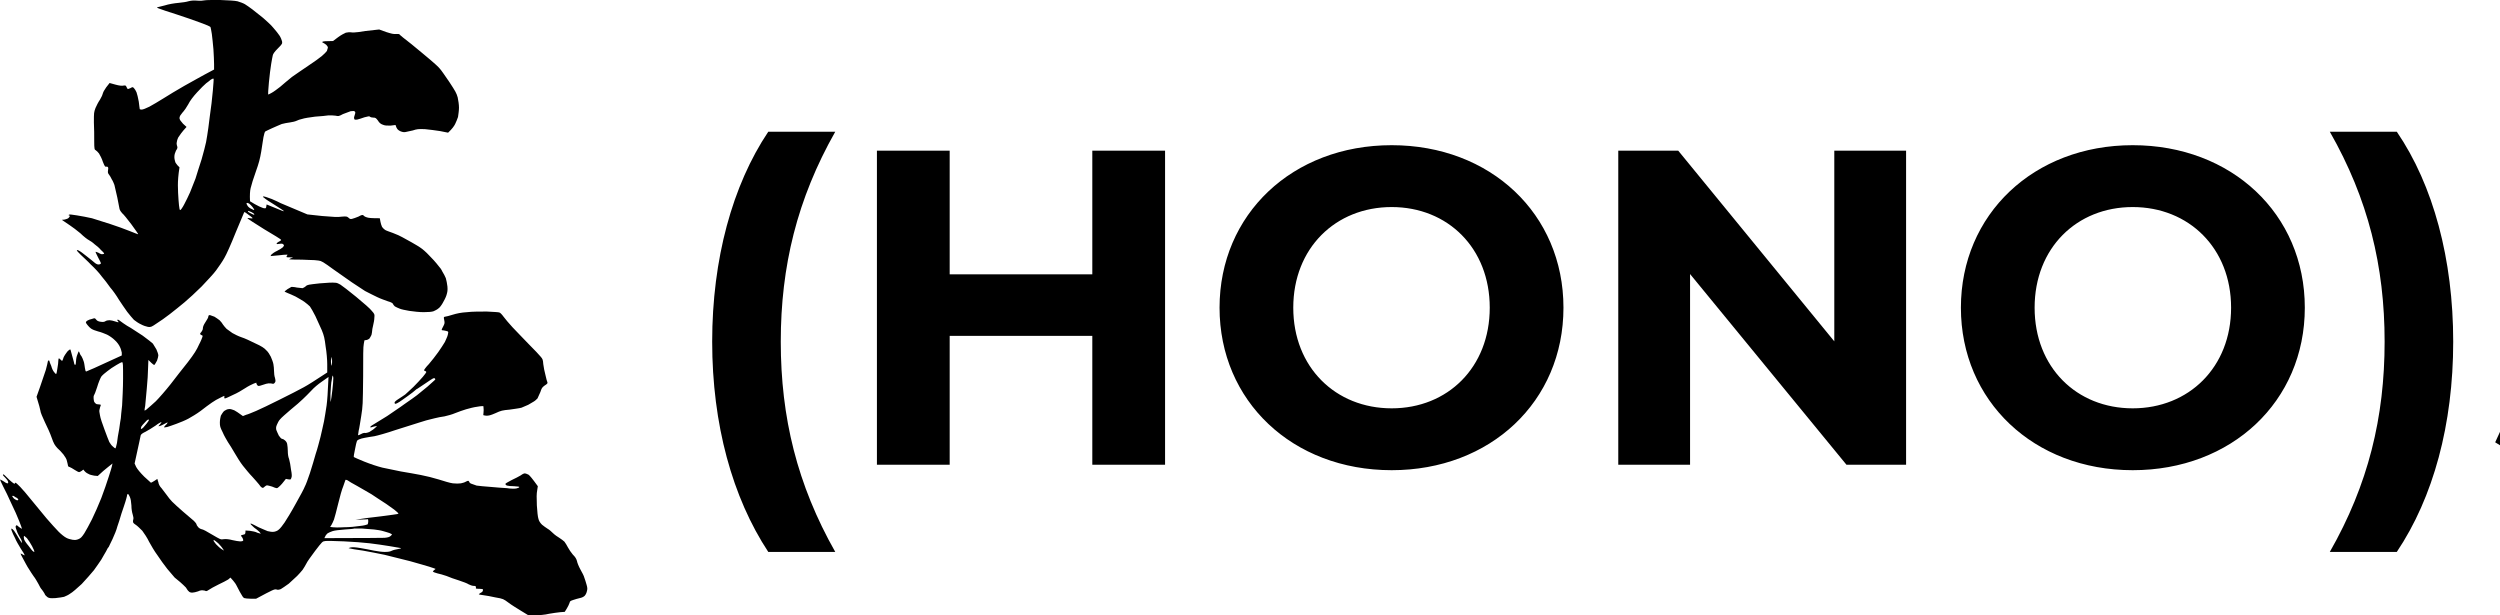
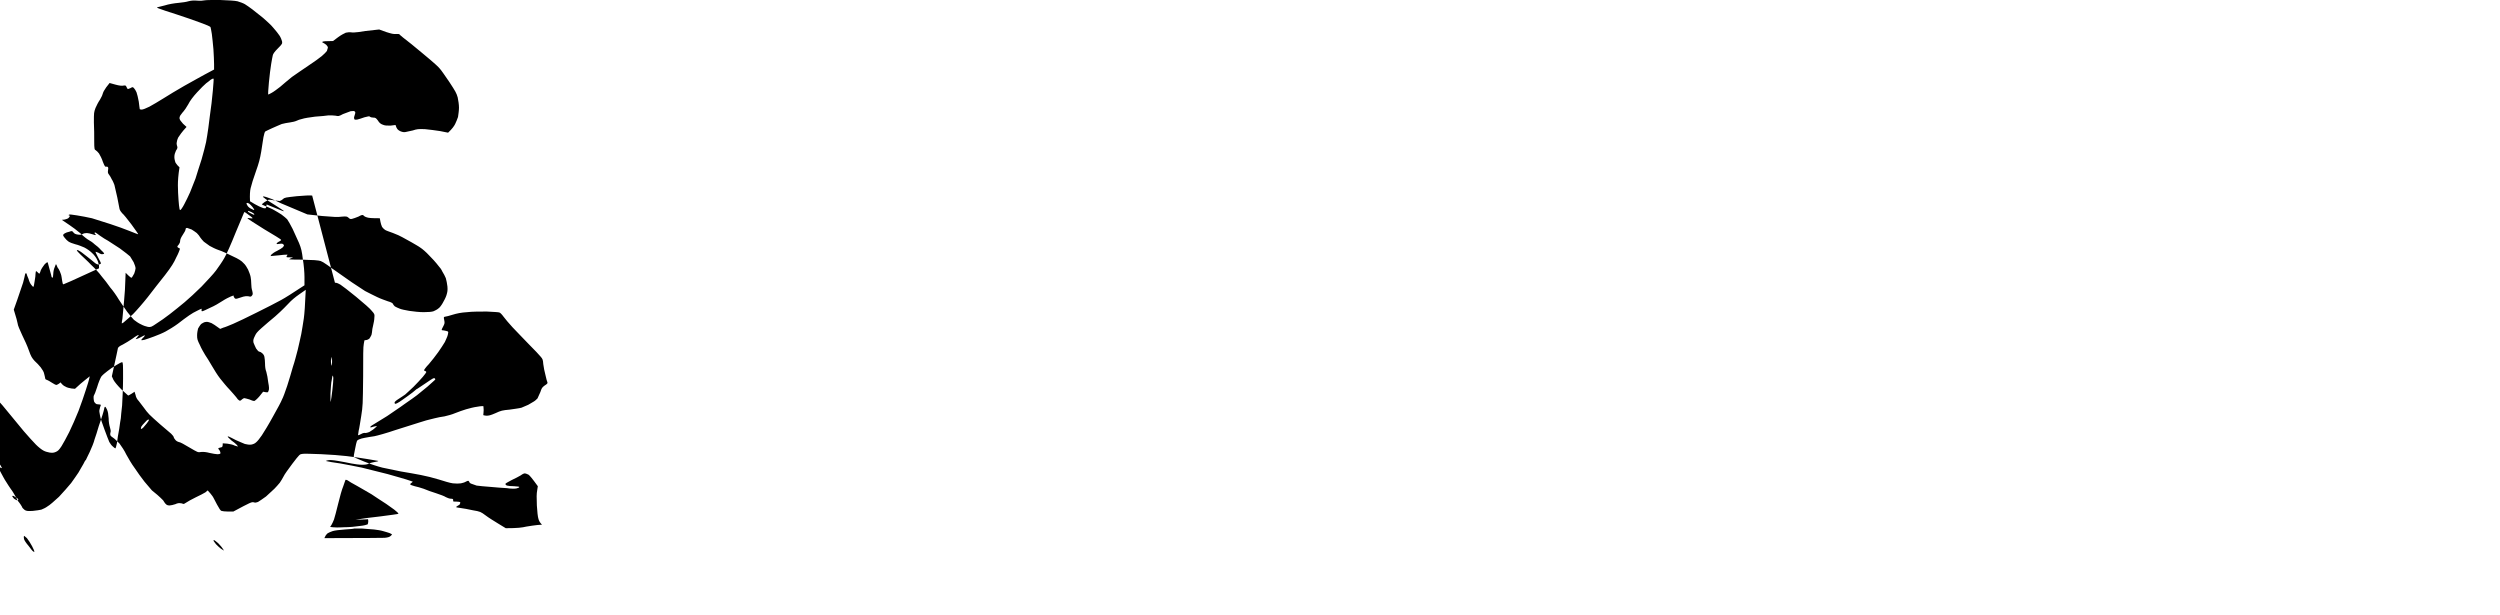
<svg xmlns="http://www.w3.org/2000/svg" version="1.2" viewBox="0 0 780 192" width="780" height="192">
  <style />
-   <path d="m239.7 172.2h20.9c-11.9-21-17-42-17-65.6 0-23.5 5.1-44.5 17-65.5h-20.9c-11.2 16.7-17.5 39.8-17.5 65.5 0 25.8 6.3 48.6 17.5 65.6zm101.1-125.2v38.6h-44.5v-38.6h-22.7v98h22.7v-40.2h44.5v40.2h22.7v-98zm93.4 99.7c30.8 0 53.6-21.4 53.6-50.7 0-29.3-22.8-50.7-53.6-50.7-31 0-53.7 21.6-53.7 50.7 0 29.1 22.7 50.7 53.7 50.7zm0-19.3c-17.5 0-30.7-12.8-30.7-31.4 0-18.6 13.2-31.4 30.7-31.4 17.5 0 30.6 12.8 30.6 31.4 0 18.6-13.1 31.4-30.6 31.4zm138.1-80.4v59.5l-48.7-59.5h-18.7v98h22.4v-59.5l48.8 59.5h18.6v-98zm93.1 99.7c30.8 0 53.7-21.4 53.7-50.7 0-29.3-22.9-50.7-53.7-50.7-30.9 0-53.6 21.6-53.6 50.7 0 29.1 22.7 50.7 53.6 50.7zm0-19.3c-17.5 0-30.6-12.8-30.6-31.4 0-18.6 13.1-31.4 30.6-31.4 17.5 0 30.7 12.8 30.7 31.4 0 18.6-13.2 31.4-30.7 31.4zm82.4 44.8c11.4-17 17.6-39.8 17.6-65.6 0-25.7-6.2-48.8-17.6-65.5h-20.9c12 21 17.1 42 17.1 65.5 0 23.6-5.1 44.6-17.1 65.6zm63.3-26.1c22.5 0 35.5-9.9 35.5-23.9 0-29.7-45.5-17.2-45.5-30.1 0-3.9 4.2-7 14-7 6.9 0 14.3 1.4 21.7 5.6l7.3-15.6c-7.1-4.2-18.6-6.5-29-6.5-21.9 0-34.8 10-34.8 24.3 0 30.1 45.5 17.5 45.5 29.8 0 4.2-3.8 6.9-13.9 6.9-9.2 0-19.4-2.9-26.2-7.3l-7.2 15.7c7 4.6 19.8 8.1 32.6 8.1zm91.7-20.1c-2.4 1.8-5.6 2.8-8.8 2.8-5.9 0-9.4-3.5-9.4-10v-30.6h18.7v-16.8h-18.7v-18.4h-21.9v18.4h-11.6v16.8h11.6v30.9c0 17.9 10.4 27 28.2 27 6.7 0 13.3-1.5 17.8-4.7zm48.5-57.4c-12 0-24.2 3.2-32.4 9.1l7.8 15.2c5.5-4.3 13.7-7 21.7-7 11.8 0 17.4 5.5 17.4 14.9h-17.4c-23 0-32.3 9.2-32.3 22.5 0 13 10.5 22.8 28.1 22.8 11.1 0 18.9-3.6 23-10.5v9.4h20.4v-43c0-22.8-13.3-33.4-36.3-33.4zm-1.6 62.8c-7.7 0-12.4-3.6-12.4-9.1 0-5 3.3-8.8 13.5-8.8h15v7.7c-2.6 6.9-8.9 10.2-16.1 10.2zm78.5-51.8v-9.9h-20.9v75.3h21.9v-35.6c0-14.4 8-21 20-21 1.7 0 3.1 0.2 4.9 0.3v-20.1c-11.6 0-20.6 3.7-25.9 11zm84.3 46.4c-2.4 1.8-5.6 2.8-8.8 2.8-5.9 0-9.4-3.5-9.4-10v-30.6h18.7v-16.8h-18.7v-18.4h-21.9v18.4h-11.6v16.8h11.6v30.9c0 17.9 10.4 27 28.2 27 6.7 0 13.3-1.5 17.8-4.7zm72.2-56.3v37.2c0 13.9-7.3 20.3-17.4 20.3-9.6 0-15.2-5.6-15.2-18.2v-39.3h-21.9v42.5c0 23.3 13.3 33.9 32.2 33.9 9.3 0 17.7-3.5 23.4-10.1v9h20.7v-75.3zm86.7-1.1c-10.1 0-18.2 3.2-23.7 9.8v-8.7h-20.8v102.5h21.8v-35.2c5.6 6.2 13.3 9.1 22.7 9.1 21.1 0 37.5-15.1 37.5-38.8 0-23.6-16.4-38.7-37.5-38.7zm-3.8 59.6c-10.9 0-19.2-7.8-19.2-20.9 0-13 8.3-20.8 19.2-20.8 10.9 0 19.2 7.8 19.2 20.8 0 13.1-8.3 20.9-19.2 20.9zm54.5-13.9h39.6v-17.5h-39.6zm101.3-45.7c-10 0-18.2 3.2-23.6 9.8v-8.7h-20.9v102.5h21.9v-35.2c5.6 6.2 13.3 9.1 22.6 9.1 21.2 0 37.6-15.1 37.6-38.8 0-23.6-16.4-38.7-37.6-38.7zm-3.7 59.6c-11 0-19.2-7.8-19.2-20.9 0-13 8.2-20.8 19.2-20.8 10.9 0 19.1 7.8 19.1 20.8 0 13.1-8.2 20.9-19.1 20.9zm91.7 17.9c23.9 0 41.3-16.1 41.3-38.8 0-22.6-17.4-38.7-41.3-38.7-24 0-41.5 16.1-41.5 38.7 0 22.7 17.5 38.8 41.5 38.8zm0-17.9c-11 0-19.4-7.8-19.4-20.9 0-13 8.4-20.8 19.4-20.8 10.9 0 19.1 7.8 19.1 20.8 0 13.1-8.2 20.9-19.1 20.9zm76.7-48.6v-9.9h-20.9v75.3h21.9v-35.6c0-14.4 7.9-21 20-21 1.7 0 3.1 0.2 4.9 0.3v-20.1c-11.6 0-20.6 3.7-25.9 11zm84.3 46.4c-2.4 1.8-5.6 2.8-8.9 2.8-5.8 0-9.3-3.5-9.3-10v-30.6h18.7v-16.8h-18.7v-18.4h-21.9v18.4h-11.6v16.8h11.6v30.9c0 17.9 10.4 27 28.2 27 6.7 0 13.3-1.5 17.7-4.7zm42.2-57.9c0-7.4 3.5-10.9 9.9-10.9 3.4 0 6.5 1 8.8 2.7l5.8-15.8c-4.1-2.8-10.5-4.1-16.7-4.1-18.7 0-29.1 11.1-29.1 28v3.4h-11.6v16.8h11.6v56.8h21.8v-56.8h18.8v-16.8h-19.3zm65.1 77.9c23.9 0 41.3-16.1 41.3-38.7 0-22.7-17.4-38.8-41.3-38.8-24 0-41.5 16.1-41.5 38.8 0 22.6 17.5 38.7 41.5 38.7zm0-17.9c-10.9 0-19.3-7.8-19.3-20.8 0-13.1 8.4-20.9 19.3-20.9 10.9 0 19.2 7.8 19.2 20.9 0 13-8.3 20.8-19.2 20.8zm55.8 16.8h21.9v-103.9h-21.9zm53.1-85.8c8.1 0 13.6-5.3 13.6-12.6 0-6.7-5.5-11.7-13.6-11.7-8.1 0-13.6 5.3-13.6 12.1 0 6.9 5.5 12.2 13.6 12.2zm-10.9 85.8h21.8v-75.3h-21.8zm78 1.1c23.9 0 41.3-16.1 41.3-38.7 0-22.7-17.4-38.8-41.3-38.8-24 0-41.5 16.1-41.5 38.8 0 22.6 17.5 38.7 41.5 38.7zm0-17.9c-11 0-19.4-7.8-19.4-20.8 0-13.1 8.4-20.9 19.4-20.9 10.9 0 19.1 7.8 19.1 20.9 0 13-8.2 20.8-19.1 20.8z" />
-   <path fill-rule="evenodd" d="m68.7 0c2.7 0.1 4.5 0.2 5.4 0.4 0.7 0.2 1.8 0.6 2.3 0.9 0.5 0.3 1.5 1 2.3 1.6 0.8 0.6 2.3 1.8 3.4 2.7 1 0.9 2.5 2.2 3.2 3.1 0.7 0.8 1.6 1.9 1.9 2.4 0.4 0.6 0.7 1.4 0.8 1.8 0.1 0.7 0.1 0.8-1.3 2.2q-1.5 1.5-1.6 2.2c-0.1 0.3-0.3 1.6-0.5 2.7-0.2 1.1-0.5 3.7-0.7 5.7-0.2 2.1-0.3 3.8-0.2 3.8 0 0 0.5-0.2 1-0.5 0.6-0.3 1.8-1.2 2.7-1.9 0.9-0.8 2.6-2.2 3.7-3.1 1.2-0.8 3.4-2.4 5.1-3.5 1.7-1.1 3.6-2.5 4.2-3 0.7-0.6 1.4-1.3 1.6-1.6 0.1-0.3 0.2-0.8 0.3-1 0-0.3-0.2-0.6-0.5-0.9-0.2-0.2-0.7-0.5-0.9-0.6-0.4-0.2-0.5-0.3-0.2-0.4 0.1-0.1 0.9-0.2 3.2-0.2l1.6-1.2c0.8-0.6 1.9-1.2 2.4-1.4 0.5-0.1 1.2-0.2 1.7-0.1 0.4 0.1 1.4 0 2.3-0.1 0.9-0.2 2.6-0.4 6.4-0.8l2.2 0.8c1.6 0.5 2.3 0.7 3.1 0.6 0.5 0 0.9 0 1 0.1 0 0.1 1.7 1.5 3.8 3.1 2.1 1.7 4.7 3.9 5.9 4.9 1.2 1 2.5 2.2 2.9 2.7 0.4 0.4 1.7 2.3 3 4.2 1.9 2.9 2.2 3.4 2.6 4.8 0.2 1 0.4 2.2 0.4 3.2 0 0.9-0.2 2.2-0.3 2.9-0.2 0.6-0.6 1.6-0.9 2.2-0.3 0.6-0.9 1.5-2.2 2.7l-2.5-0.5c-1.4-0.2-3.4-0.5-4.7-0.6-2.1-0.1-2.6 0-3.8 0.4-0.9 0.2-1.9 0.4-2.3 0.5-0.5 0.1-1 0-1.7-0.3-0.7-0.4-1-0.6-1.4-1.9l-1.6 0.2c-1.2 0-1.7 0-2.4-0.3-0.6-0.2-1.1-0.6-1.5-1.3-0.6-0.8-0.8-0.9-1.4-0.9-0.4 0-0.9-0.1-1.1-0.3-0.2-0.2-0.5-0.1-1.7 0.2-0.8 0.3-1.8 0.6-2.2 0.7-0.8 0.1-0.9 0.1-1-0.3-0.1-0.2 0-0.7 0.2-1.2 0.2-0.6 0.2-0.8 0-1-0.2-0.2-0.5-0.2-1.3-0.1-0.6 0.2-1.6 0.6-2.4 0.9-1.3 0.7-1.4 0.7-2.3 0.5-0.6-0.1-1.5-0.1-2.2-0.1-0.6 0.1-2.5 0.3-4.2 0.4-1.6 0.2-3.5 0.5-4 0.7-0.6 0.1-1.4 0.4-1.8 0.6-0.4 0.2-1.3 0.4-2 0.5-0.8 0.1-1.9 0.3-2.6 0.5-0.6 0.3-2 0.8-3 1.3-1 0.5-2 0.9-2.1 1-0.2 0.1-0.4 0.8-0.6 1.8-0.1 0.9-0.5 2.9-0.7 4.5-0.4 2.3-0.7 3.5-1.7 6.3-0.7 1.9-1.4 4.2-1.6 5.1-0.2 0.8-0.3 2.1-0.2 4.1l1.5 0.9c0.9 0.5 1.9 1 2.3 1.1 0.4 0.2 0.8 0.2 1 0.2 0.2-0.1 0.3-0.4 0.3-0.7 0-0.2 0.1-0.5 0.1-0.5 0.1 0 1.1 0.5 2.2 0.9 1.2 0.5 2.4 1 2.7 1.1 0.3 0.1 0.5 0.1 0.5 0.1 0-0.1-1.2-0.9-2.8-1.9-1.5-0.9-3-1.9-3.3-2.2-0.6-0.4-0.6-0.5-0.2-0.5 0.3 0 1.4 0.4 2.5 0.8 1.1 0.5 2.3 1 2.8 1.3 0.5 0.2 2.6 1.1 8.3 3.5l4.6 0.5c3.6 0.3 4.9 0.4 6.1 0.2 1.5-0.1 1.6-0.1 2.1 0.3 0.4 0.4 0.6 0.5 1.1 0.4 0.4-0.1 1.3-0.4 2-0.7 1.1-0.6 1.3-0.6 1.6-0.4 0.1 0.2 0.6 0.5 1 0.6 0.5 0.2 1.3 0.3 4.1 0.3l0.2 1.1c0.1 0.5 0.3 1.2 0.5 1.6 0.2 0.3 0.6 0.7 0.9 0.9 0.2 0.2 1.4 0.6 2.5 1 1.1 0.4 2.4 1 2.9 1.3 0.6 0.3 1.8 1 2.9 1.6 1 0.6 2.3 1.3 2.8 1.7 0.5 0.3 1.8 1.4 2.7 2.4 1 1 2 2.1 2.3 2.5 0.2 0.3 0.6 0.8 0.8 1 0.2 0.2 0.7 0.8 1 1.5 0.4 0.6 0.9 1.6 1.1 2.1 0.2 0.6 0.4 1.8 0.5 2.6 0.1 1.2 0 1.7-0.3 2.7-0.2 0.7-0.8 1.8-1.2 2.5-0.4 0.7-1 1.5-1.4 1.7-0.3 0.3-1 0.6-1.4 0.8-0.5 0.2-1.6 0.3-3.1 0.3-1.4 0-3.1-0.2-4.5-0.4-1.2-0.2-2.6-0.5-3-0.7-0.5-0.2-1.2-0.5-1.5-0.7-0.2-0.2-0.5-0.5-0.6-0.8-0.1-0.2-0.5-0.5-1.6-0.8-0.8-0.3-2.3-0.8-3.3-1.3-0.9-0.4-2.6-1.3-3.8-1.9-1.1-0.7-2.9-1.9-4.1-2.7-1.1-0.8-3.7-2.6-5.7-4-3.3-2.4-3.8-2.7-4.7-2.8-0.5-0.1-1.9-0.2-3.1-0.2-1.2-0.1-3.1-0.1-4.2-0.1-1.1 0-2-0.1-1.9-0.1 0.1-0.1 0.5-0.3 0.8-0.4 0.6-0.2 0.6-0.2-0.4-0.2-0.5 0-1.1 0-1.2-0.1 0-0.1 0-0.3 0.2-0.5 0.2-0.3 0.2-0.3-1.1-0.2-0.7 0.1-2 0.2-4.1 0.4l0.3-0.5c0.2-0.2 1-0.8 1.7-1.1 0.8-0.4 1.6-0.9 1.8-1.1 0.2-0.2 0.4-0.5 0.4-0.6 0-0.2-0.2-0.4-0.4-0.5-0.2-0.1-0.7-0.1-1.2 0-0.5 0.1-0.7 0.1-0.7-0.1 0-0.1 0.3-0.4 0.7-0.6 0.5-0.2 0.8-0.5 0.7-0.6 0-0.1-2.4-1.6-5.3-3.3-2.9-1.8-5.2-3.3-5.2-3.4 0.1-0.1 0.5-0.1 0.9 0 0.7 0.1 0.8 0.1 0.6-0.2-0.1-0.1-0.7-0.6-1.3-1-0.6-0.5-1.1-0.8-1.2-0.7 0 0-1.2 2.8-2.6 6.2-1.6 4-2.9 6.9-3.6 8.1-0.6 1.1-1.8 2.8-2.6 3.9-0.8 1.1-2.9 3.3-4.5 5-1.7 1.7-4.1 3.9-5.3 4.9-1.2 1-3.3 2.7-4.6 3.7-1.3 1-3.1 2.3-4.1 2.9-1.6 1.1-1.8 1.2-2.7 1.1-0.5-0.1-1.5-0.4-2.2-0.8-0.7-0.3-1.7-1-2.2-1.4-0.4-0.4-1.4-1.6-2.1-2.5-0.7-1-1.9-2.7-2.6-3.8-0.7-1.2-1.9-2.9-2.7-3.8-0.7-1-1.9-2.6-2.7-3.5-0.7-1-2.2-2.6-3.3-3.6-1-1.1-2.5-2.4-3.2-3.1-0.7-0.7-1.3-1.3-1.2-1.4 0.1-0.1 0.3-0.1 0.6 0.1 0.3 0.1 1.4 0.9 2.5 1.8 1.1 0.9 2.3 1.8 2.6 2.1 0.4 0.3 0.9 0.5 1.2 0.4 0.3 0 0.5-0.2 0.6-0.3 0-0.2-0.4-1-0.9-1.9-0.4-0.8-0.8-1.6-0.8-1.7 0.1-0.1 0.5 0.1 1 0.3 0.4 0.3 1 0.5 1.2 0.4 0.3 0 0.5-0.1 0.5-0.2 0-0.1-0.4-0.6-1-1.1-0.5-0.6-1.4-1.4-2-1.8-0.5-0.5-1.4-1.1-1.8-1.3-0.4-0.2-1.6-1.1-2.6-2.1-1.1-0.9-2.5-2-3.3-2.5-0.7-0.5-1.6-1.1-2.5-1.7l0.9-0.1c0.5-0.1 1-0.3 1.2-0.5 0.2-0.2 0.4-0.5 0.4-0.6 0-0.1-0.2-0.2-0.3-0.2q-0.2 0 0-0.2 0.2-0.2 2.5 0.2c1.3 0.2 3.4 0.6 4.7 0.9 1.3 0.4 3.8 1.2 5.7 1.8 1.9 0.6 4.6 1.6 6.1 2.2 1.4 0.6 2.6 1 2.6 1 0.1-0.1-0.9-1.4-2.1-3.1-1.2-1.6-2.5-3.2-2.9-3.5-0.3-0.3-0.7-0.9-0.8-1.3-0.1-0.4-0.4-2-0.7-3.6-0.4-1.6-0.8-3.4-0.9-3.9-0.2-0.5-0.5-1.3-0.8-1.7-0.2-0.5-0.6-1.1-0.8-1.4-0.4-0.5-0.5-0.7-0.4-1.4 0.1-0.4 0.1-0.9 0-1-0.1-0.2-0.3-0.2-0.5-0.2-0.4 0.1-0.5 0-1.1-1.5-0.3-1-0.9-2.1-1.2-2.6-0.3-0.4-0.8-0.9-1-1-0.4-0.2-0.5-0.3-0.5-2.9 0-1.5 0-4.1-0.1-5.8 0-3.1 0-3.1 0.5-4.5 0.3-0.7 0.9-1.9 1.4-2.6 0.4-0.7 0.8-1.5 0.8-1.7 0.1-0.3 0.3-0.9 0.6-1.3 0.2-0.4 0.7-1.1 1.6-2.2l1.8 0.5q1.8 0.5 2.6 0.3c0.6-0.1 0.7 0 0.9 0.5 0.2 0.3 0.3 0.6 0.4 0.6 0.1 0 0.5-0.2 0.8-0.3 0.7-0.4 0.7-0.4 1.1 0 0.2 0.2 0.6 0.8 0.8 1.3 0.2 0.5 0.5 1.8 0.7 2.9 0.1 1.1 0.3 2.1 0.3 2.3 0 0.1 0.2 0.2 0.6 0.2 0.4 0 1.4-0.4 2.4-0.9 1-0.5 2.9-1.7 4.4-2.6 1.4-0.9 4.4-2.7 6.5-3.9 2.2-1.2 5.1-2.9 9.3-5.1v-1.7c0-0.9-0.1-3-0.2-4.6-0.1-1.6-0.4-3.7-0.5-4.8-0.2-1-0.3-1.9-0.4-2.1 0-0.2-1.4-0.8-3.1-1.4-1.6-0.6-5-1.8-7.5-2.6-2.5-0.8-5-1.6-5.4-1.8-0.4-0.1-0.7-0.3-0.7-0.4 0.1 0 1.1-0.3 2.4-0.6 1.2-0.4 3.1-0.7 4.3-0.8 1.1-0.1 2.5-0.3 3.1-0.5 0.8-0.2 1.5-0.3 2.7-0.2 0.9 0.1 2 0 2.4-0.1 0.5-0.1 2.6-0.1 4.8-0.1zm35.8 88.2c0.6 0 1.2 0.3 1.7 0.6 0.5 0.3 2.7 2 4.9 3.8 2.3 1.9 4.5 3.8 4.9 4.4 0.9 1 0.9 1.1 0.8 2.1 0 0.6-0.2 1.7-0.4 2.5-0.2 0.7-0.3 1.5-0.3 1.7 0 0.2-0.1 0.8-0.2 1.2-0.2 0.4-0.5 1-0.7 1.2-0.3 0.2-0.7 0.4-1 0.4-0.2 0-0.5 0.1-0.5 0.1 0 0-0.1 0.5-0.2 1.1-0.2 0.8-0.2 3.8-0.2 10.1-0.1 9-0.1 9.2-0.6 12.4-0.3 1.8-0.6 3.9-0.8 4.6-0.1 0.7-0.2 1.3-0.2 1.4 0.1 0 0.5-0.1 1-0.4 0.5-0.3 1.1-0.4 1.3-0.3 0.2 0 0.7-0.1 1.2-0.3 0.4-0.3 1.2-0.7 1.6-1.1 0.5-0.4 0.8-0.7 0.8-0.8 0 0-0.5 0.1-1 0.2-0.6 0.2-1 0.3-1.1 0.2 0 0 0-0.1 0.1-0.2 0-0.1 0.6-0.5 1.3-0.9 0.7-0.4 2.4-1.5 3.9-2.4 1.4-1 3.9-2.6 5.5-3.8 1.6-1.1 3.3-2.3 3.8-2.7 0.5-0.4 2-1.6 3.3-2.7 1.3-1.2 2.4-2.1 2.4-2.2 0-0.1 0-0.2-0.1-0.3 0-0.1-0.2-0.1-0.4-0.1-0.2 0-1.4 0.8-2.7 1.7-1.3 0.9-2.4 1.6-2.4 1.6-0.1 0-0.4 0.2-0.7 0.5-0.2 0.2-1.2 1-2.2 1.7-1 0.7-2.2 1.6-2.7 1.9-0.6 0.4-1.1 0.6-1.3 0.6-0.1 0-0.2-0.2-0.2-0.4 0-0.2 0.4-0.6 1.2-1.1 0.7-0.4 1.6-1.1 2.1-1.4 0.5-0.4 1.6-1.5 2.6-2.4 1-1 2.3-2.4 2.9-3.1 0.6-0.7 1.1-1.4 1.1-1.5 0-0.1-0.1-0.3-0.3-0.3-0.3-0.1-0.4-0.2-0.4-0.3 0-0.1 0.6-1 1.5-1.9 0.8-0.9 2.1-2.6 2.9-3.7 0.7-1 1.7-2.5 2.1-3.2 0.3-0.7 0.8-1.7 0.9-2.2 0.2-0.8 0.2-0.9 0-1.1-0.2-0.1-0.7-0.2-1.2-0.3-0.4 0-0.8-0.1-0.7-0.2 0-0.1 0.2-0.6 0.5-1.1 0.4-0.8 0.5-1 0.3-1.9-0.2-1-0.2-1 0.3-1.1 0.3 0 1.3-0.3 2.3-0.6 1.3-0.4 2.7-0.7 4.5-0.8 1.5-0.2 4.2-0.2 6.2-0.2 2 0.1 3.8 0.2 3.9 0.3 0.2 0 0.8 0.6 1.3 1.3 0.5 0.7 1.7 2.1 2.8 3.3 1 1.1 3.3 3.4 5 5.2 1.8 1.8 3.5 3.6 3.8 4 0.6 0.7 0.7 0.9 0.8 2.3 0.1 0.9 0.4 2.4 0.7 3.5 0.2 1 0.5 2 0.6 2.2 0.1 0.3-0.1 0.5-0.9 1-0.8 0.6-0.9 0.8-1.3 2-0.3 0.7-0.7 1.6-0.9 2-0.3 0.3-0.8 0.8-1.2 1-0.5 0.3-1.2 0.7-1.7 1-0.5 0.2-1.4 0.6-2.1 0.9-0.7 0.2-2.4 0.4-3.7 0.6-2.2 0.2-2.7 0.3-4.4 1.1-1.6 0.7-2.1 0.8-2.9 0.8-0.8-0.1-1-0.1-0.9-0.4 0-0.1 0.1-0.8 0.1-1.4 0-0.6-0.1-1.1-0.1-1.2-0.1 0-0.9 0-1.9 0.2-0.9 0.1-2.5 0.5-3.5 0.8-0.9 0.3-2.5 0.8-3.4 1.2-0.9 0.4-2.4 0.8-3.3 1-0.9 0.1-2.3 0.4-3.1 0.6-0.8 0.2-1.5 0.4-1.6 0.4-0.2 0-1.5 0.4-3.1 0.9-1.6 0.5-5 1.6-7.6 2.4-2.6 0.9-5.5 1.7-6.5 1.9-1 0.1-2.3 0.4-3 0.5-0.6 0.1-1.4 0.3-1.8 0.5-0.7 0.3-0.7 0.4-1.2 2.9-0.3 1.4-0.5 2.5-0.4 2.6 0.1 0.1 1.5 0.7 3.2 1.4 2 0.8 4.1 1.5 5.7 1.9 1.4 0.3 4 0.8 5.8 1.2 1.9 0.3 4.6 0.8 6.2 1.1 1.6 0.3 4 0.9 5.6 1.4 1.6 0.5 3.5 1.1 4.4 1.2 1 0.1 1.8 0.1 2.5 0 0.5-0.1 1.2-0.3 1.5-0.5 0.3-0.2 0.7-0.3 0.8-0.3 0.1 0 0.2 0.2 0.3 0.3 0 0.2 0.3 0.5 0.6 0.6 0.3 0.1 1.1 0.4 1.7 0.6 0.7 0.1 2.6 0.3 4.2 0.4 1.7 0.2 4 0.3 5.2 0.4 1.2 0.2 2.5 0.2 3 0.1 0.5-0.1 0.9-0.3 0.9-0.4 0.1-0.2-0.4-0.2-1.6-0.3-1 0-1.9-0.1-2.2-0.2-0.3-0.1-0.5-0.3-0.5-0.5-0.1-0.1 0.7-0.6 1.9-1.2 1.1-0.5 2.4-1.2 2.9-1.5 0.5-0.4 1-0.6 1.2-0.6 0.3 0 0.8 0.2 1.2 0.4 0.4 0.3 1.1 1.1 2.9 3.6l-0.2 1.3c-0.2 1-0.2 2.3-0.1 4.7 0.1 1.8 0.3 3.7 0.5 4.2q0.2 0.9 1.1 1.8c0.5 0.4 1.3 1 1.8 1.3 0.4 0.2 1.2 0.9 1.7 1.4 0.5 0.5 1.4 1.1 1.9 1.4 0.6 0.4 1.3 0.9 1.6 1.2 0.3 0.4 0.8 1.2 1.1 1.8 0.3 0.6 1 1.6 1.5 2.2 0.8 0.8 1.1 1.3 1.3 2 0.1 0.6 0.6 1.8 1.1 2.7 0.5 0.9 1.1 2 1.2 2.5 0.2 0.5 0.5 1.5 0.7 2.2 0.3 1 0.3 1.4 0.1 2.1-0.1 0.5-0.4 1.1-0.7 1.4-0.3 0.3-0.9 0.6-1.5 0.7-0.5 0.1-1.5 0.4-2.1 0.6-0.9 0.3-1 0.4-1.1 0.9-0.1 0.3-0.4 1.1-1.5 2.8l-1.4 0.1c-0.9 0.1-2.4 0.3-3.5 0.5-1.3 0.3-2.6 0.5-6.4 0.5l-2.3-1.4c-1.3-0.8-3.1-1.9-4-2.6-1.5-1.1-1.6-1.2-4-1.6-1.3-0.3-3-0.6-3.8-0.7-0.8-0.1-1.4-0.2-1.4-0.3 0-0.1 0.3-0.2 0.5-0.4 0.3-0.1 0.7-0.4 0.7-0.6 0.1-0.1 0.1-0.4 0.1-0.5-0.1-0.1-0.6-0.2-1.2-0.2-1 0-1.1 0-1-0.4 0-0.4-0.1-0.5-0.7-0.5-0.5 0-1.2-0.3-1.6-0.5-0.4-0.3-1.8-0.8-3-1.2-1.3-0.4-3-1-3.9-1.4-0.9-0.3-2.2-0.7-2.8-0.8-0.5-0.2-1.2-0.3-1.3-0.5-0.3-0.1-0.2-0.2 0.7-0.9l-0.5-0.2c-0.3-0.1-0.9-0.3-1.5-0.5-0.5-0.2-3.2-0.9-5.9-1.7-2.8-0.7-6.4-1.6-8-2-1.7-0.4-4.7-0.9-6.7-1.3-2.1-0.3-4-0.6-4.2-0.7-0.5-0.1-0.4-0.1 0.3-0.3 0.5-0.1 1.4-0.1 3.1 0.2 1.3 0.2 3.2 0.6 4.2 0.8 1 0.2 2.5 0.4 3.3 0.4 1.2 0 1.7-0.1 2.3-0.4 0.4-0.2 1.3-0.4 1.9-0.5 0.6-0.1 1-0.2 0.9-0.3-0.1 0-1.6-0.3-3.5-0.6-1.8-0.3-4.6-0.7-6.3-0.9-1.7-0.2-5.3-0.5-8-0.6-2.7-0.1-5.4-0.2-5.8-0.1-0.9 0.1-0.9 0.1-3.2 3.1-1.2 1.6-2.5 3.4-2.7 3.9-0.3 0.6-0.8 1.4-1.2 2-0.4 0.5-1.2 1.4-1.7 1.9-0.5 0.5-1.7 1.6-2.6 2.4-1 0.7-2.1 1.5-2.5 1.7-0.6 0.2-0.9 0.3-1.4 0.1-0.6-0.1-0.9 0-6.3 2.9h-1.6c-0.9 0-1.8-0.1-2.1-0.2-0.3-0.1-0.7-0.7-1.4-2-0.5-0.9-1.1-2.2-1.4-2.6-0.4-0.5-0.8-1.1-1.5-1.8l-0.7 0.6c-0.5 0.3-1.8 1-3.1 1.6-1.2 0.6-2.5 1.3-2.9 1.6-0.4 0.3-0.8 0.5-1 0.4-0.1-0.1-0.5-0.2-0.8-0.2-0.4-0.1-1 0-1.6 0.3-0.6 0.2-1.4 0.4-1.8 0.4-0.4 0-0.9-0.1-1.1-0.4-0.2-0.1-0.6-0.7-0.9-1.2-0.4-0.4-1.2-1.2-1.8-1.7-0.5-0.4-1.3-1.1-1.7-1.4-0.3-0.4-1.4-1.6-2.3-2.7-0.9-1.1-2.3-3.1-3.1-4.3-0.9-1.2-2-3.1-2.6-4.2-0.5-1.1-1.5-2.6-2.1-3.4-0.7-0.7-1.6-1.6-2.1-1.9q-0.8-0.5-0.8-0.9c0-0.3 0-0.6 0.1-0.8 0.1-0.3 0-0.8-0.2-1.5-0.2-0.6-0.4-1.7-0.4-2.8-0.1-1.3-0.2-2-0.5-2.7-0.2-0.5-0.5-0.9-0.6-0.9-0.1 0-0.3 0.3-0.3 0.7-0.1 0.4-0.3 1.2-0.5 1.8-0.2 0.6-0.7 2.2-1.2 3.6-0.4 1.4-1 3.3-1.3 4.1-0.2 0.9-0.9 2.6-1.5 3.9-0.6 1.3-1.2 2.4-1.2 2.5-0.1 0-0.5 0.6-0.8 1.3-0.4 0.6-1 1.8-1.5 2.6-0.5 0.8-1.6 2.3-2.3 3.3-0.8 1-2.5 2.9-3.8 4.3-1.4 1.3-3 2.7-3.6 3-0.5 0.4-1.4 0.8-1.9 1-0.4 0.1-1.6 0.3-2.7 0.4-1.7 0.1-2 0-2.5-0.3-0.4-0.3-0.8-0.7-0.9-1.1-0.2-0.4-0.6-0.9-0.8-1.2-0.3-0.3-0.8-1.1-1.1-1.8-0.4-0.7-1-1.8-1.5-2.4-0.4-0.6-1.1-1.6-1.5-2.3-0.5-0.7-1.2-2.1-1.7-3-0.5-0.9-0.9-1.7-0.9-1.8 0.1 0 0.4 0.1 0.7 0.3 0.3 0.2 0.5 0.3 0.6 0.2 0-0.1-0.5-1-1.2-2-0.6-1-1.5-2.5-1.8-3.3-0.4-0.8-0.9-1.8-1-2.2-0.2-0.4-0.2-0.7-0.1-0.8 0.1 0 0.5 0.3 0.8 0.7 0.4 0.5 1 1.6 1.5 2.4 0.5 0.9 1 1.5 1 1.4 0-0.1-0.1-0.5-0.2-0.9-0.2-0.4-0.6-1-0.8-1.4-0.3-0.5-0.6-1.2-0.7-1.6-0.2-0.4-0.3-0.9-0.3-1-0.1-0.1 0-0.3 0.1-0.5 0.1-0.2 0.3-0.2 0.9 0.4 0.5 0.3 0.9 0.6 0.9 0.6 0.1-0.1-0.3-1.1-0.8-2.4-0.5-1.3-1.6-3.8-2.5-5.6-0.8-1.8-1.9-4.1-2.5-5.2-0.6-1.2-1-2.1-1-2.2 0.1 0 0.5 0.2 1 0.5 0.5 0.4 1.1 0.7 1.3 0.7 0.3 0 0.3-0.1 0.2-0.6-0.1-0.3-0.5-0.8-0.9-1.2-0.4-0.4-0.7-0.7-0.7-0.8 0-0.1 0.1-0.2 0.2-0.2 0.1 0 0.9 0.8 1.8 1.7 1.1 1 1.7 1.4 1.7 1.2 0-0.2 0.1-0.3 0.2-0.3 0.2 0 0.8 0.6 1.5 1.3 0.7 0.7 2.3 2.6 3.5 4.1 1.3 1.6 3.4 4.1 4.7 5.7 1.3 1.5 3 3.4 3.8 4.2 0.8 0.8 1.8 1.6 2.4 1.9 0.5 0.3 1.4 0.5 1.9 0.6 0.8 0.1 1.2 0.1 1.9-0.2 0.7-0.3 1-0.6 1.8-1.8 0.5-0.8 1.6-2.8 2.4-4.4 0.8-1.6 2.1-4.6 2.9-6.6 0.8-2.1 1.8-5 2.3-6.6 0.5-1.5 1-3.1 1.2-4.2l-1.5 1.2c-0.8 0.6-1.8 1.5-3.1 2.7l-1.1-0.1c-0.6-0.1-1.5-0.3-1.9-0.6-0.5-0.2-1-0.6-1.5-1.3l-0.5 0.4c-0.3 0.2-0.7 0.4-0.8 0.4-0.2 0-0.8-0.3-1.4-0.7-0.6-0.4-1.3-0.8-1.6-0.9q-0.5-0.1-0.5-0.5c0-0.2-0.2-0.8-0.3-1.3-0.1-0.7-0.6-1.4-1.1-2.1-0.5-0.6-1.3-1.5-1.9-2-0.8-0.9-1.1-1.3-1.8-3.3-0.4-1.2-1.4-3.4-2.1-4.8-0.7-1.5-1.4-3.1-1.4-3.6-0.1-0.6-0.4-1.7-1.2-4.3l1.1-3.1c0.6-1.8 1.4-4.1 1.8-5.3 0.3-1.2 0.6-2.3 0.6-2.5 0-0.2 0.1-0.4 0.2-0.4 0.1-0.1 0.3 0 0.3 0.1 0 0.2 0.3 0.9 0.6 1.6 0.2 0.8 0.6 1.6 0.9 1.9 0.2 0.3 0.5 0.6 0.6 0.6 0.1 0 0.3-0.8 0.4-1.7 0.2-1 0.3-2.1 0.3-2.5 0-0.4 0.1-0.7 0.2-0.7 0.1 0 0.3 0.2 0.5 0.4 0.2 0.2 0.4 0.4 0.5 0.4 0 0 0.3-0.5 0.4-1 0.2-0.5 0.8-1.4 1.2-1.9 0.6-0.6 0.9-0.8 1-0.6 0 0.1 0.3 1.1 0.6 2.2 0.3 1.1 0.6 2.1 0.6 2.3 0.1 0.2 0.2 0.3 0.3 0.2 0.1 0 0.2-0.4 0.2-0.9 0-0.4 0.1-1.3 0.3-1.9 0.2-0.6 0.4-1.1 0.5-1.3 0.1-0.1 0.2 0 0.3 0.3 0.1 0.3 0.3 0.8 0.6 1.1 0.2 0.3 0.5 1 0.7 1.6 0.2 0.5 0.3 1.5 0.4 2.1 0.1 0.7 0.2 1.1 0.4 1.1 0.1 0 2.7-1.1 11.1-5v-0.9c-0.1-0.4-0.3-1.3-0.6-1.8-0.2-0.5-0.9-1.5-1.6-2.1-0.6-0.6-1.6-1.3-2.4-1.7-0.7-0.3-1.9-0.8-2.8-1-0.8-0.2-1.8-0.6-2.2-0.9-0.3-0.2-0.8-0.7-1.1-1.1-0.3-0.3-0.5-0.7-0.5-0.9 0-0.1 0.2-0.3 0.5-0.5 0.3-0.2 0.9-0.4 1.4-0.5 0.9-0.3 0.9-0.3 1.3 0.2 0.3 0.4 0.7 0.6 1.5 0.7 0.8 0.1 1.1 0 1.4-0.2 0.3-0.2 0.8-0.3 1.3-0.3 0.4 0 1.2 0.2 1.8 0.4 0.5 0.2 1 0.3 1 0.2 0-0.1-0.1-0.2-0.2-0.3-0.1-0.1-0.2-0.2-0.2-0.3 0-0.1 0.1-0.2 0.2-0.2 0.1 0 0.8 0.5 1.6 1.1 0.7 0.5 1.8 1.2 2.4 1.5 0.5 0.3 2.2 1.4 3.7 2.4 1.5 1.1 2.9 2.2 3.2 2.5 0.2 0.3 0.7 1.1 1.1 1.8 0.3 0.7 0.6 1.5 0.6 1.9 0 0.3-0.2 1-0.4 1.6-0.3 0.5-0.6 1.1-0.7 1.2-0.2 0.3-0.4 0.2-2-1.4l-0.1 2.5c0 1.4-0.2 4.3-0.4 6.4-0.2 2.2-0.4 4.6-0.5 5.4-0.2 0.8-0.2 1.4-0.2 1.5 0.1 0 0.5-0.2 0.9-0.6 0.4-0.3 1.6-1.4 2.6-2.3 1-1 3.1-3.4 4.6-5.3 1.5-1.9 3.9-5.1 5.4-6.9 2-2.6 2.8-3.9 3.5-5.5 0.6-1.1 1-2.2 1.1-2.5 0-0.2 0-0.4-0.2-0.4-0.1 0-0.3-0.1-0.5-0.3-0.1-0.2-0.1-0.3 0.3-0.7 0.3-0.4 0.5-0.8 0.5-1.2 0-0.4 0.2-1 0.8-1.9 0.5-0.7 0.9-1.5 0.9-1.7 0-0.3 0.1-0.5 0.5-0.5 0.2 0.1 0.8 0.3 1.4 0.5 0.5 0.3 1.2 0.8 1.6 1.1 0.4 0.4 0.9 1 1.1 1.4 0.2 0.3 0.7 0.9 1.1 1.3 0.4 0.3 1.2 0.9 1.8 1.3 0.7 0.4 1.9 1 2.8 1.3 1 0.3 2.9 1.2 4.3 1.9 2 0.9 2.9 1.5 3.5 2.2 0.5 0.4 1.1 1.4 1.4 2 0.3 0.7 0.7 1.7 0.8 2.3 0.1 0.5 0.2 1.5 0.2 2.2 0 0.6 0.1 1.6 0.3 2.1 0.2 0.9 0.2 1.1 0 1.4-0.3 0.4-0.4 0.5-0.9 0.4-0.2-0.1-0.8-0.1-1.1-0.1-0.3 0-1.1 0.2-1.9 0.5-1.2 0.4-1.3 0.4-1.6 0.1-0.1-0.2-0.3-0.4-0.3-0.6 0-0.1 0-0.2 0-0.2 0 0-0.5 0.1-0.9 0.3-0.5 0.2-1.7 0.8-2.6 1.4-0.9 0.6-2.6 1.6-3.8 2.1-1.2 0.6-2.3 1.1-2.5 1.1q-0.3 0-0.2-0.4c0-0.2 0-0.4 0-0.4-0.1 0-0.7 0.3-1.3 0.6-0.7 0.3-1.9 1-2.6 1.5-0.8 0.5-2.3 1.7-3.5 2.6-1.2 0.9-2.9 1.9-3.8 2.4-0.9 0.5-2.6 1.2-3.7 1.6-1.1 0.4-2.5 0.9-2.9 1-0.5 0.1-1 0.2-1 0.1-0.1 0 0.2-0.4 0.5-0.7 0.4-0.3 0.6-0.7 0.6-0.8 0-0.1-0.5 0.2-1.3 0.6-0.7 0.4-1.4 0.6-1.5 0.6-0.1 0 0.1-0.3 0.4-0.6 0.3-0.3 0.5-0.6 0.5-0.7-0.1-0.1-1 0.4-1.9 1.1-0.9 0.6-2.3 1.5-3.1 1.9-0.9 0.4-1.4 0.8-1.5 1.1 0 0.2-0.5 2.3-1.9 8.8l0.5 1.1c0.4 0.7 1.2 1.7 2.5 3 1.1 1 2.1 1.9 2.1 1.9 0.1 0 0.6-0.3 1.1-0.6 0.4-0.3 0.9-0.6 0.9-0.6 0 0 0.1 0.5 0.3 1 0.1 0.7 0.5 1.4 1 1.9 0.4 0.5 1.1 1.4 1.6 2.1 0.4 0.6 1.2 1.6 1.7 2.1 0.5 0.5 2 1.9 3.4 3.1 1.4 1.2 2.9 2.5 3.4 2.9 0.4 0.4 0.8 0.9 0.8 1 0 0.2 0.2 0.6 0.5 0.9 0.2 0.3 0.7 0.6 1.1 0.7 0.4 0 1.8 0.8 3.3 1.7 2.6 1.5 2.6 1.6 3.7 1.4q1.1-0.1 2.6 0.3c0.9 0.2 2 0.4 2.4 0.4 0.6 0 0.9-0.1 1-0.3 0-0.2-0.1-0.6-0.3-0.9-0.3-0.3-0.4-0.6-0.4-0.7 0 0 0.4-0.1 0.7-0.2 0.6-0.1 0.7-0.2 0.7-1.3l1.4 0.1c0.7 0.1 1.8 0.3 2.3 0.6 0.6 0.2 1 0.3 1 0.3 0.1-0.1-0.2-0.3-0.4-0.6-0.3-0.3-1-0.9-1.6-1.3-0.5-0.5-1.1-1-1.1-1.1-0.1-0.2 0-0.2 0.3-0.1 0.3 0.1 1.2 0.6 2.2 1.1 1 0.4 2.2 1 2.8 1.2q1.1 0.3 2 0.2c0.5-0.1 1.1-0.3 1.5-0.7 0.4-0.3 1.2-1.3 1.8-2.2 0.6-0.9 2.2-3.5 3.5-5.9 1.3-2.3 2.6-4.7 2.8-5.3 0.3-0.5 1-2.4 1.6-4.2 0.6-1.9 1.4-4.5 1.8-6 0.5-1.4 1.1-3.8 1.5-5.3 0.4-1.5 0.8-3.7 1.1-4.9 0.2-1.2 0.6-3.4 0.8-4.9 0.2-1.5 0.4-4.1 0.6-8.9l-2 1.4c-1.3 0.9-2.5 1.9-3.4 2.9-0.8 0.8-1.9 2-2.6 2.6-0.6 0.6-2.3 2.1-3.8 3.3-1.4 1.2-2.9 2.5-3.3 3-0.4 0.4-0.8 1.2-1 1.7-0.3 0.7-0.3 1-0.2 1.6 0.2 0.4 0.5 1.3 0.8 1.8 0.4 0.6 0.8 1 1 1 0.2 0 0.6 0.2 0.8 0.4 0.4 0.3 0.7 0.7 0.8 1.2 0.1 0.5 0.2 1.5 0.2 2.2 0 0.8 0.1 1.8 0.4 2.5 0.2 0.7 0.5 2.2 0.6 3.3 0.3 1.5 0.3 2.2 0.1 2.6-0.2 0.6-0.2 0.6-1.7 0.3l-1.2 1.5c-0.7 0.8-1.4 1.4-1.6 1.4-0.2 0-0.9-0.2-1.5-0.5-0.7-0.2-1.4-0.4-1.6-0.4-0.1 0-0.5 0.2-0.7 0.4-0.4 0.4-0.6 0.5-0.9 0.3-0.2-0.1-0.6-0.5-0.9-1-0.3-0.4-1.3-1.5-2.1-2.4-0.8-0.8-2.1-2.4-2.9-3.4-0.8-1-1.9-2.8-2.6-4-0.7-1.2-1.6-2.7-2.1-3.4-0.4-0.7-1.2-2-1.6-3-0.8-1.6-0.9-1.9-0.9-3.1 0-0.8 0.2-1.7 0.3-2.1 0.2-0.3 0.5-0.9 0.7-1.1 0.2-0.3 0.6-0.6 0.9-0.7 0.3-0.2 0.8-0.3 1.1-0.3 0.4 0 1 0.2 1.5 0.4 0.4 0.2 1.2 0.7 2.7 1.8l1-0.4c0.5-0.1 1.9-0.7 3.1-1.2 1.2-0.5 4.5-2.1 7.3-3.5 2.9-1.4 6.3-3.2 7.6-3.9 1.3-0.7 3.5-2.1 7.3-4.6v-2.6c0-1.3-0.2-3.8-0.5-5.5-0.3-2.5-0.5-3.4-1.2-5.1-0.5-1.1-1.4-3.1-2-4.4-0.6-1.2-1.4-2.6-1.7-3-0.3-0.3-1.1-1-1.8-1.5-0.6-0.4-1.8-1.1-2.7-1.6-0.8-0.4-2-0.9-2.5-1.1-0.5-0.2-0.9-0.4-0.9-0.5 0 0 0.4-0.3 0.9-0.7 0.5-0.3 1.1-0.6 1.2-0.7 0.1 0 0.9 0 1.7 0.2 0.7 0.1 1.6 0.2 1.8 0.2 0.3-0.1 0.8-0.4 1-0.6 0.5-0.5 0.8-0.5 4.3-0.9 2.1-0.2 4.3-0.3 4.8-0.2zm-38.8-63.3c-0.3 0.3-1 0.8-1.4 1.1-0.5 0.4-1.7 1.6-2.8 2.8-1.2 1.3-2.2 2.6-2.8 3.8-0.5 0.9-1.2 1.9-1.4 2.1-0.2 0.2-0.6 0.7-0.8 1-0.3 0.3-0.5 0.8-0.5 1.2 0.1 0.5 0.3 0.8 1.1 1.7l1.1 1c-1.5 1.6-2.2 2.7-2.6 3.3-0.3 0.6-0.5 1.5-0.5 1.8 0 0.3 0.1 0.8 0.2 1 0.1 0.3 0.1 0.6-0.4 1.3-0.3 0.7-0.5 1.2-0.5 2 0 0.6 0.2 1.3 0.3 1.6 0.1 0.3 0.5 0.7 0.7 1l0.6 0.6c-0.4 2.5-0.5 4.3-0.5 5.6 0 1.3 0.1 3.4 0.2 4.6 0.1 1.2 0.2 2.4 0.3 2.7 0 0.3 0.2 0.5 0.3 0.4 0.1 0 0.7-0.8 1.2-1.8 0.5-0.9 1.3-2.6 1.8-3.7 0.5-1.2 1.2-3.1 1.7-4.3 0.4-1.3 1.2-3.9 1.9-6 0.6-2 1.2-4.5 1.4-5.4 0.2-1 0.5-3 0.7-4.4 0.2-1.5 0.6-4.9 1-7.7 0.3-2.8 0.6-5.7 0.6-6.4 0.1-0.9 0.1-1.3-0.1-1.3-0.1 0-0.5 0.2-0.8 0.4zm11.2 38.6c0 0.1 0.2 0.5 0.4 0.8 0.2 0.3 0.7 0.7 1.2 0.9 0.4 0.2 0.8 0.4 0.8 0.3 0.1 0-0.1-0.4-0.5-0.9-0.3-0.4-0.8-0.9-1.1-1.1-0.2-0.1-0.5-0.2-0.6-0.2-0.1 0-0.2 0.1-0.2 0.2zm0.5 2.5c0 0.1 0.4 0.4 0.9 0.6 0.4 0.2 0.8 0.4 0.9 0.4 0.2 0 0.2-0.1 0.1-0.2 0-0.1-0.4-0.4-0.8-0.6-0.5-0.2-0.9-0.4-1-0.4-0.1 0-0.2 0.1-0.1 0.2zm25.9 46.3c-0.1 0.5 0 1.2 0.1 1.5 0.1 0.5 0.2 0.4 0.2-0.9 0-0.8 0-1.5-0.1-1.5 0 0-0.1 0.4-0.2 0.9zm-67 1.6c-0.9 0.5-2.2 1.4-2.8 1.9-0.7 0.5-1.6 1.3-1.9 1.7-0.3 0.5-0.9 1.9-1.3 3.3-0.4 1.3-0.9 2.5-1 2.6-0.1 0.1-0.1 0.5-0.1 0.8 0 0.4 0.1 0.9 0.2 1.2 0.2 0.3 0.5 0.6 0.8 0.7 0.2 0 0.6 0.1 0.9 0.1 0.3 0 0.4 0.1 0.3 0.4-0.1 0.1-0.2 0.6-0.3 1-0.2 0.5-0.1 1.1 0.1 2 0.1 0.8 0.8 2.8 1.4 4.4 0.6 1.7 1.3 3.4 1.5 3.9 0.3 0.5 0.7 1.1 1.1 1.4 0.3 0.3 0.7 0.6 0.8 0.6 0.1 0 0.3-0.8 0.5-1.7 0.1-1 0.4-2.9 0.7-4.4 0.2-1.4 0.4-2.9 0.5-3.3 0-0.4 0.2-2.2 0.4-4 0.1-1.9 0.3-5.5 0.3-8.4 0-4.4 0-5-0.3-5.1-0.2 0-1 0.4-1.8 0.9zm67.5 3.3c-0.1 0.1-0.2 0.7-0.3 1.4-0.2 0.7-0.3 2.6-0.4 4.3 0 2.1 0 2.8 0.1 2.3 0.1-0.3 0.3-1.9 0.5-3.5 0.2-1.5 0.3-3.2 0.3-3.8-0.1-0.5-0.1-0.8-0.2-0.7zm-58.6 14.6c-0.5 0.5-1 1.1-1.1 1.3-0.1 0.3-0.2 0.6-0.1 0.7 0.1 0.1 0.4-0.1 0.7-0.4 0.2-0.2 0.8-0.9 1.1-1.3 0.4-0.5 0.7-1 0.7-1.1 0 0-0.1-0.1-0.3-0.1-0.1 0-0.6 0.4-1 0.9zm62.6 17.9c0 0.1-0.4 1-0.7 2-0.4 0.9-1.1 3.4-1.6 5.5-0.5 2.1-1.1 4.3-1.3 4.9-0.2 0.6-0.6 1.3-0.8 1.7l-0.4 0.6c1.2 0.2 2.8 0.2 4.3 0.1 1.6 0 3.8-0.2 5-0.4 1.2-0.1 2.2-0.4 2.4-0.5 0.1-0.1 0.2-0.6 0.2-1 0-0.4-0.1-0.7-0.1-0.6-0.1 0-1 0.1-2 0.1l-1.9 0.1c2-0.4 5-0.8 7.9-1.1 3-0.4 5.4-0.7 5.5-0.8 0.1-0.1-0.5-0.7-1.3-1.3-0.9-0.6-2.3-1.7-3.3-2.3-1-0.6-2.7-1.8-3.8-2.5-1.1-0.7-3.2-1.8-4.5-2.6-1.3-0.7-2.7-1.5-2.9-1.7-0.3-0.2-0.6-0.2-0.7-0.2zm-104 5.1c0 0.1 0.3 0.4 0.5 0.7 0.3 0.3 0.8 0.5 1 0.6q0.4 0 0.4-0.2c0-0.2-0.2-0.4-0.5-0.6-0.3-0.1-0.6-0.3-0.7-0.4-0.1-0.1-0.3-0.2-0.4-0.2-0.2 0-0.3 0-0.3 0.1zm106.7 10.1c-0.1 0.1-1.4 0.2-2.9 0.3-1.5 0.1-3.2 0.3-3.8 0.5-0.6 0.2-1.3 0.5-1.6 0.7-0.2 0.2-0.6 0.6-0.7 0.9l-0.3 0.6c13.4 0 18-0.1 18.8-0.1 1.1-0.1 1.6-0.3 1.9-0.6 0.2-0.2 0.4-0.4 0.4-0.4 0-0.1-0.3-0.3-0.8-0.5-0.5-0.2-1.4-0.4-2-0.6-0.6-0.2-1.9-0.4-2.8-0.5-0.9-0.1-2.7-0.2-3.8-0.3-1.2 0-2.3 0-2.4 0zm-103 2.3c-0.1 0.2-0.1 0.6 0 1 0.1 0.4 0.7 1.3 1.4 2.1 0.6 0.8 1.2 1.6 1.4 1.7 0.2 0.2 0.4 0.2 0.4 0.2 0.1-0.1-0.2-0.9-0.7-1.8-0.4-0.8-1.2-2-1.6-2.5-0.5-0.4-0.9-0.8-0.9-0.7zm59.1 1.5c0 0 0.3 0.5 0.8 1.1 0.5 0.5 1.2 1.2 1.7 1.5l0.8 0.5c-0.6-1-1.2-1.7-1.8-2.3-0.6-0.5-1.2-1-1.3-1-0.1 0-0.2 0.1-0.2 0.2z" />
+   <path fill-rule="evenodd" d="m68.7 0c2.7 0.1 4.5 0.2 5.4 0.4 0.7 0.2 1.8 0.6 2.3 0.9 0.5 0.3 1.5 1 2.3 1.6 0.8 0.6 2.3 1.8 3.4 2.7 1 0.9 2.5 2.2 3.2 3.1 0.7 0.8 1.6 1.9 1.9 2.4 0.4 0.6 0.7 1.4 0.8 1.8 0.1 0.7 0.1 0.8-1.3 2.2q-1.5 1.5-1.6 2.2c-0.1 0.3-0.3 1.6-0.5 2.7-0.2 1.1-0.5 3.7-0.7 5.7-0.2 2.1-0.3 3.8-0.2 3.8 0 0 0.5-0.2 1-0.5 0.6-0.3 1.8-1.2 2.7-1.9 0.9-0.8 2.6-2.2 3.7-3.1 1.2-0.8 3.4-2.4 5.1-3.5 1.7-1.1 3.6-2.5 4.2-3 0.7-0.6 1.4-1.3 1.6-1.6 0.1-0.3 0.2-0.8 0.3-1 0-0.3-0.2-0.6-0.5-0.9-0.2-0.2-0.7-0.5-0.9-0.6-0.4-0.2-0.5-0.3-0.2-0.4 0.1-0.1 0.9-0.2 3.2-0.2l1.6-1.2c0.8-0.6 1.9-1.2 2.4-1.4 0.5-0.1 1.2-0.2 1.7-0.1 0.4 0.1 1.4 0 2.3-0.1 0.9-0.2 2.6-0.4 6.4-0.8l2.2 0.8c1.6 0.5 2.3 0.7 3.1 0.6 0.5 0 0.9 0 1 0.1 0 0.1 1.7 1.5 3.8 3.1 2.1 1.7 4.7 3.9 5.9 4.9 1.2 1 2.5 2.2 2.9 2.7 0.4 0.4 1.7 2.3 3 4.2 1.9 2.9 2.2 3.4 2.6 4.8 0.2 1 0.4 2.2 0.4 3.2 0 0.9-0.2 2.2-0.3 2.9-0.2 0.6-0.6 1.6-0.9 2.2-0.3 0.6-0.9 1.5-2.2 2.7l-2.5-0.5c-1.4-0.2-3.4-0.5-4.7-0.6-2.1-0.1-2.6 0-3.8 0.4-0.9 0.2-1.9 0.4-2.3 0.5-0.5 0.1-1 0-1.7-0.3-0.7-0.4-1-0.6-1.4-1.9l-1.6 0.2c-1.2 0-1.7 0-2.4-0.3-0.6-0.2-1.1-0.6-1.5-1.3-0.6-0.8-0.8-0.9-1.4-0.9-0.4 0-0.9-0.1-1.1-0.3-0.2-0.2-0.5-0.1-1.7 0.2-0.8 0.3-1.8 0.6-2.2 0.7-0.8 0.1-0.9 0.1-1-0.3-0.1-0.2 0-0.7 0.2-1.2 0.2-0.6 0.2-0.8 0-1-0.2-0.2-0.5-0.2-1.3-0.1-0.6 0.2-1.6 0.6-2.4 0.9-1.3 0.7-1.4 0.7-2.3 0.5-0.6-0.1-1.5-0.1-2.2-0.1-0.6 0.1-2.5 0.3-4.2 0.4-1.6 0.2-3.5 0.5-4 0.7-0.6 0.1-1.4 0.4-1.8 0.6-0.4 0.2-1.3 0.4-2 0.5-0.8 0.1-1.9 0.3-2.6 0.5-0.6 0.3-2 0.8-3 1.3-1 0.5-2 0.9-2.1 1-0.2 0.1-0.4 0.8-0.6 1.8-0.1 0.9-0.5 2.9-0.7 4.5-0.4 2.3-0.7 3.5-1.7 6.3-0.7 1.9-1.4 4.2-1.6 5.1-0.2 0.8-0.3 2.1-0.2 4.1l1.5 0.9c0.9 0.5 1.9 1 2.3 1.1 0.4 0.2 0.8 0.2 1 0.2 0.2-0.1 0.3-0.4 0.3-0.7 0-0.2 0.1-0.5 0.1-0.5 0.1 0 1.1 0.5 2.2 0.9 1.2 0.5 2.4 1 2.7 1.1 0.3 0.1 0.5 0.1 0.5 0.1 0-0.1-1.2-0.9-2.8-1.9-1.5-0.9-3-1.9-3.3-2.2-0.6-0.4-0.6-0.5-0.2-0.5 0.3 0 1.4 0.4 2.5 0.8 1.1 0.5 2.3 1 2.8 1.3 0.5 0.2 2.6 1.1 8.3 3.5l4.6 0.5c3.6 0.3 4.9 0.4 6.1 0.2 1.5-0.1 1.6-0.1 2.1 0.3 0.4 0.4 0.6 0.5 1.1 0.4 0.4-0.1 1.3-0.4 2-0.7 1.1-0.6 1.3-0.6 1.6-0.4 0.1 0.2 0.6 0.5 1 0.6 0.5 0.2 1.3 0.3 4.1 0.3l0.2 1.1c0.1 0.5 0.3 1.2 0.5 1.6 0.2 0.3 0.6 0.7 0.9 0.9 0.2 0.2 1.4 0.6 2.5 1 1.1 0.4 2.4 1 2.9 1.3 0.6 0.3 1.8 1 2.9 1.6 1 0.6 2.3 1.3 2.8 1.7 0.5 0.3 1.8 1.4 2.7 2.4 1 1 2 2.1 2.3 2.5 0.2 0.3 0.6 0.8 0.8 1 0.2 0.2 0.7 0.8 1 1.5 0.4 0.6 0.9 1.6 1.1 2.1 0.2 0.6 0.4 1.8 0.5 2.6 0.1 1.2 0 1.7-0.3 2.7-0.2 0.7-0.8 1.8-1.2 2.5-0.4 0.7-1 1.5-1.4 1.7-0.3 0.3-1 0.6-1.4 0.8-0.5 0.2-1.6 0.3-3.1 0.3-1.4 0-3.1-0.2-4.5-0.4-1.2-0.2-2.6-0.5-3-0.7-0.5-0.2-1.2-0.5-1.5-0.7-0.2-0.2-0.5-0.5-0.6-0.8-0.1-0.2-0.5-0.5-1.6-0.8-0.8-0.3-2.3-0.8-3.3-1.3-0.9-0.4-2.6-1.3-3.8-1.9-1.1-0.7-2.9-1.9-4.1-2.7-1.1-0.8-3.7-2.6-5.7-4-3.3-2.4-3.8-2.7-4.7-2.8-0.5-0.1-1.9-0.2-3.1-0.2-1.2-0.1-3.1-0.1-4.2-0.1-1.1 0-2-0.1-1.9-0.1 0.1-0.1 0.5-0.3 0.8-0.4 0.6-0.2 0.6-0.2-0.4-0.2-0.5 0-1.1 0-1.2-0.1 0-0.1 0-0.3 0.2-0.5 0.2-0.3 0.2-0.3-1.1-0.2-0.7 0.1-2 0.2-4.1 0.4l0.3-0.5c0.2-0.2 1-0.8 1.7-1.1 0.8-0.4 1.6-0.9 1.8-1.1 0.2-0.2 0.4-0.5 0.4-0.6 0-0.2-0.2-0.4-0.4-0.5-0.2-0.1-0.7-0.1-1.2 0-0.5 0.1-0.7 0.1-0.7-0.1 0-0.1 0.3-0.4 0.7-0.6 0.5-0.2 0.8-0.5 0.7-0.6 0-0.1-2.4-1.6-5.3-3.3-2.9-1.8-5.2-3.3-5.2-3.4 0.1-0.1 0.5-0.1 0.9 0 0.7 0.1 0.8 0.1 0.6-0.2-0.1-0.1-0.7-0.6-1.3-1-0.6-0.5-1.1-0.8-1.2-0.7 0 0-1.2 2.8-2.6 6.2-1.6 4-2.9 6.9-3.6 8.1-0.6 1.1-1.8 2.8-2.6 3.9-0.8 1.1-2.9 3.3-4.5 5-1.7 1.7-4.1 3.9-5.3 4.9-1.2 1-3.3 2.7-4.6 3.7-1.3 1-3.1 2.3-4.1 2.9-1.6 1.1-1.8 1.2-2.7 1.1-0.5-0.1-1.5-0.4-2.2-0.8-0.7-0.3-1.7-1-2.2-1.4-0.4-0.4-1.4-1.6-2.1-2.5-0.7-1-1.9-2.7-2.6-3.8-0.7-1.2-1.9-2.9-2.7-3.8-0.7-1-1.9-2.6-2.7-3.5-0.7-1-2.2-2.6-3.3-3.6-1-1.1-2.5-2.4-3.2-3.1-0.7-0.7-1.3-1.3-1.2-1.4 0.1-0.1 0.3-0.1 0.6 0.1 0.3 0.1 1.4 0.9 2.5 1.8 1.1 0.9 2.3 1.8 2.6 2.1 0.4 0.3 0.9 0.5 1.2 0.4 0.3 0 0.5-0.2 0.6-0.3 0-0.2-0.4-1-0.9-1.9-0.4-0.8-0.8-1.6-0.8-1.7 0.1-0.1 0.5 0.1 1 0.3 0.4 0.3 1 0.5 1.2 0.4 0.3 0 0.5-0.1 0.5-0.2 0-0.1-0.4-0.6-1-1.1-0.5-0.6-1.4-1.4-2-1.8-0.5-0.5-1.4-1.1-1.8-1.3-0.4-0.2-1.6-1.1-2.6-2.1-1.1-0.9-2.5-2-3.3-2.5-0.7-0.5-1.6-1.1-2.5-1.7l0.9-0.1c0.5-0.1 1-0.3 1.2-0.5 0.2-0.2 0.4-0.5 0.4-0.6 0-0.1-0.2-0.2-0.3-0.2q-0.2 0 0-0.2 0.2-0.2 2.5 0.2c1.3 0.2 3.4 0.6 4.7 0.9 1.3 0.4 3.8 1.2 5.7 1.8 1.9 0.6 4.6 1.6 6.1 2.2 1.4 0.6 2.6 1 2.6 1 0.1-0.1-0.9-1.4-2.1-3.1-1.2-1.6-2.5-3.2-2.9-3.5-0.3-0.3-0.7-0.9-0.8-1.3-0.1-0.4-0.4-2-0.7-3.6-0.4-1.6-0.8-3.4-0.9-3.9-0.2-0.5-0.5-1.3-0.8-1.7-0.2-0.5-0.6-1.1-0.8-1.4-0.4-0.5-0.5-0.7-0.4-1.4 0.1-0.4 0.1-0.9 0-1-0.1-0.2-0.3-0.2-0.5-0.2-0.4 0.1-0.5 0-1.1-1.5-0.3-1-0.9-2.1-1.2-2.6-0.3-0.4-0.8-0.9-1-1-0.4-0.2-0.5-0.3-0.5-2.9 0-1.5 0-4.1-0.1-5.8 0-3.1 0-3.1 0.5-4.5 0.3-0.7 0.9-1.9 1.4-2.6 0.4-0.7 0.8-1.5 0.8-1.7 0.1-0.3 0.3-0.9 0.6-1.3 0.2-0.4 0.7-1.1 1.6-2.2l1.8 0.5q1.8 0.5 2.6 0.3c0.6-0.1 0.7 0 0.9 0.5 0.2 0.3 0.3 0.6 0.4 0.6 0.1 0 0.5-0.2 0.8-0.3 0.7-0.4 0.7-0.4 1.1 0 0.2 0.2 0.6 0.8 0.8 1.3 0.2 0.5 0.5 1.8 0.7 2.9 0.1 1.1 0.3 2.1 0.3 2.3 0 0.1 0.2 0.2 0.6 0.2 0.4 0 1.4-0.4 2.4-0.9 1-0.5 2.9-1.7 4.4-2.6 1.4-0.9 4.4-2.7 6.5-3.9 2.2-1.2 5.1-2.9 9.3-5.1v-1.7c0-0.9-0.1-3-0.2-4.6-0.1-1.6-0.4-3.7-0.5-4.8-0.2-1-0.3-1.9-0.4-2.1 0-0.2-1.4-0.8-3.1-1.4-1.6-0.6-5-1.8-7.5-2.6-2.5-0.8-5-1.6-5.4-1.8-0.4-0.1-0.7-0.3-0.7-0.4 0.1 0 1.1-0.3 2.4-0.6 1.2-0.4 3.1-0.7 4.3-0.8 1.1-0.1 2.5-0.3 3.1-0.5 0.8-0.2 1.5-0.3 2.7-0.2 0.9 0.1 2 0 2.4-0.1 0.5-0.1 2.6-0.1 4.8-0.1zm35.8 88.2c0.6 0 1.2 0.3 1.7 0.6 0.5 0.3 2.7 2 4.9 3.8 2.3 1.9 4.5 3.8 4.9 4.4 0.9 1 0.9 1.1 0.8 2.1 0 0.6-0.2 1.7-0.4 2.5-0.2 0.7-0.3 1.5-0.3 1.7 0 0.2-0.1 0.8-0.2 1.2-0.2 0.4-0.5 1-0.7 1.2-0.3 0.2-0.7 0.4-1 0.4-0.2 0-0.5 0.1-0.5 0.1 0 0-0.1 0.5-0.2 1.1-0.2 0.8-0.2 3.8-0.2 10.1-0.1 9-0.1 9.2-0.6 12.4-0.3 1.8-0.6 3.9-0.8 4.6-0.1 0.7-0.2 1.3-0.2 1.4 0.1 0 0.5-0.1 1-0.4 0.5-0.3 1.1-0.4 1.3-0.3 0.2 0 0.7-0.1 1.2-0.3 0.4-0.3 1.2-0.7 1.6-1.1 0.5-0.4 0.8-0.7 0.8-0.8 0 0-0.5 0.1-1 0.2-0.6 0.2-1 0.3-1.1 0.2 0 0 0-0.1 0.1-0.2 0-0.1 0.6-0.5 1.3-0.9 0.7-0.4 2.4-1.5 3.9-2.4 1.4-1 3.9-2.6 5.5-3.8 1.6-1.1 3.3-2.3 3.8-2.7 0.5-0.4 2-1.6 3.3-2.7 1.3-1.2 2.4-2.1 2.4-2.2 0-0.1 0-0.2-0.1-0.3 0-0.1-0.2-0.1-0.4-0.1-0.2 0-1.4 0.8-2.7 1.7-1.3 0.9-2.4 1.6-2.4 1.6-0.1 0-0.4 0.2-0.7 0.5-0.2 0.2-1.2 1-2.2 1.7-1 0.7-2.2 1.6-2.7 1.9-0.6 0.4-1.1 0.6-1.3 0.6-0.1 0-0.2-0.2-0.2-0.4 0-0.2 0.4-0.6 1.2-1.1 0.7-0.4 1.6-1.1 2.1-1.4 0.5-0.4 1.6-1.5 2.6-2.4 1-1 2.3-2.4 2.9-3.1 0.6-0.7 1.1-1.4 1.1-1.5 0-0.1-0.1-0.3-0.3-0.3-0.3-0.1-0.4-0.2-0.4-0.3 0-0.1 0.6-1 1.5-1.9 0.8-0.9 2.1-2.6 2.9-3.7 0.7-1 1.7-2.5 2.1-3.2 0.3-0.7 0.8-1.7 0.9-2.2 0.2-0.8 0.2-0.9 0-1.1-0.2-0.1-0.7-0.2-1.2-0.3-0.4 0-0.8-0.1-0.7-0.2 0-0.1 0.2-0.6 0.5-1.1 0.4-0.8 0.5-1 0.3-1.9-0.2-1-0.2-1 0.3-1.1 0.3 0 1.3-0.3 2.3-0.6 1.3-0.4 2.7-0.7 4.5-0.8 1.5-0.2 4.2-0.2 6.2-0.2 2 0.1 3.8 0.2 3.9 0.3 0.2 0 0.8 0.6 1.3 1.3 0.5 0.7 1.7 2.1 2.8 3.3 1 1.1 3.3 3.4 5 5.2 1.8 1.8 3.5 3.6 3.8 4 0.6 0.7 0.7 0.9 0.8 2.3 0.1 0.9 0.4 2.4 0.7 3.5 0.2 1 0.5 2 0.6 2.2 0.1 0.3-0.1 0.5-0.9 1-0.8 0.6-0.9 0.8-1.3 2-0.3 0.7-0.7 1.6-0.9 2-0.3 0.3-0.8 0.8-1.2 1-0.5 0.3-1.2 0.7-1.7 1-0.5 0.2-1.4 0.6-2.1 0.9-0.7 0.2-2.4 0.4-3.7 0.6-2.2 0.2-2.7 0.3-4.4 1.1-1.6 0.7-2.1 0.8-2.9 0.8-0.8-0.1-1-0.1-0.9-0.4 0-0.1 0.1-0.8 0.1-1.4 0-0.6-0.1-1.1-0.1-1.2-0.1 0-0.9 0-1.9 0.2-0.9 0.1-2.5 0.5-3.5 0.8-0.9 0.3-2.5 0.8-3.4 1.2-0.9 0.4-2.4 0.8-3.3 1-0.9 0.1-2.3 0.4-3.1 0.6-0.8 0.2-1.5 0.4-1.6 0.4-0.2 0-1.5 0.4-3.1 0.9-1.6 0.5-5 1.6-7.6 2.4-2.6 0.9-5.5 1.7-6.5 1.9-1 0.1-2.3 0.4-3 0.5-0.6 0.1-1.4 0.3-1.8 0.5-0.7 0.3-0.7 0.4-1.2 2.9-0.3 1.4-0.5 2.5-0.4 2.6 0.1 0.1 1.5 0.7 3.2 1.4 2 0.8 4.1 1.5 5.7 1.9 1.4 0.3 4 0.8 5.8 1.2 1.9 0.3 4.6 0.8 6.2 1.1 1.6 0.3 4 0.9 5.6 1.4 1.6 0.5 3.5 1.1 4.4 1.2 1 0.1 1.8 0.1 2.5 0 0.5-0.1 1.2-0.3 1.5-0.5 0.3-0.2 0.7-0.3 0.8-0.3 0.1 0 0.2 0.2 0.3 0.3 0 0.2 0.3 0.5 0.6 0.6 0.3 0.1 1.1 0.4 1.7 0.6 0.7 0.1 2.6 0.3 4.2 0.4 1.7 0.2 4 0.3 5.2 0.4 1.2 0.2 2.5 0.2 3 0.1 0.5-0.1 0.9-0.3 0.9-0.4 0.1-0.2-0.4-0.2-1.6-0.3-1 0-1.9-0.1-2.2-0.2-0.3-0.1-0.5-0.3-0.5-0.5-0.1-0.1 0.7-0.6 1.9-1.2 1.1-0.5 2.4-1.2 2.9-1.5 0.5-0.4 1-0.6 1.2-0.6 0.3 0 0.8 0.2 1.2 0.4 0.4 0.3 1.1 1.1 2.9 3.6l-0.2 1.3c-0.2 1-0.2 2.3-0.1 4.7 0.1 1.8 0.3 3.7 0.5 4.2q0.2 0.9 1.1 1.8l-1.4 0.1c-0.9 0.1-2.4 0.3-3.5 0.5-1.3 0.3-2.6 0.5-6.4 0.5l-2.3-1.4c-1.3-0.8-3.1-1.9-4-2.6-1.5-1.1-1.6-1.2-4-1.6-1.3-0.3-3-0.6-3.8-0.7-0.8-0.1-1.4-0.2-1.4-0.3 0-0.1 0.3-0.2 0.5-0.4 0.3-0.1 0.7-0.4 0.7-0.6 0.1-0.1 0.1-0.4 0.1-0.5-0.1-0.1-0.6-0.2-1.2-0.2-1 0-1.1 0-1-0.4 0-0.4-0.1-0.5-0.7-0.5-0.5 0-1.2-0.3-1.6-0.5-0.4-0.3-1.8-0.8-3-1.2-1.3-0.4-3-1-3.9-1.4-0.9-0.3-2.2-0.7-2.8-0.8-0.5-0.2-1.2-0.3-1.3-0.5-0.3-0.1-0.2-0.2 0.7-0.9l-0.5-0.2c-0.3-0.1-0.9-0.3-1.5-0.5-0.5-0.2-3.2-0.9-5.9-1.7-2.8-0.7-6.4-1.6-8-2-1.7-0.4-4.7-0.9-6.7-1.3-2.1-0.3-4-0.6-4.2-0.7-0.5-0.1-0.4-0.1 0.3-0.3 0.5-0.1 1.4-0.1 3.1 0.2 1.3 0.2 3.2 0.6 4.2 0.8 1 0.2 2.5 0.4 3.3 0.4 1.2 0 1.7-0.1 2.3-0.4 0.4-0.2 1.3-0.4 1.9-0.5 0.6-0.1 1-0.2 0.9-0.3-0.1 0-1.6-0.3-3.5-0.6-1.8-0.3-4.6-0.7-6.3-0.9-1.7-0.2-5.3-0.5-8-0.6-2.7-0.1-5.4-0.2-5.8-0.1-0.9 0.1-0.9 0.1-3.2 3.1-1.2 1.6-2.5 3.4-2.7 3.9-0.3 0.6-0.8 1.4-1.2 2-0.4 0.5-1.2 1.4-1.7 1.9-0.5 0.5-1.7 1.6-2.6 2.4-1 0.7-2.1 1.5-2.5 1.7-0.6 0.2-0.9 0.3-1.4 0.1-0.6-0.1-0.9 0-6.3 2.9h-1.6c-0.9 0-1.8-0.1-2.1-0.2-0.3-0.1-0.7-0.7-1.4-2-0.5-0.9-1.1-2.2-1.4-2.6-0.4-0.5-0.8-1.1-1.5-1.8l-0.7 0.6c-0.5 0.3-1.8 1-3.1 1.6-1.2 0.6-2.5 1.3-2.9 1.6-0.4 0.3-0.8 0.5-1 0.4-0.1-0.1-0.5-0.2-0.8-0.2-0.4-0.1-1 0-1.6 0.3-0.6 0.2-1.4 0.4-1.8 0.4-0.4 0-0.9-0.1-1.1-0.4-0.2-0.1-0.6-0.7-0.9-1.2-0.4-0.4-1.2-1.2-1.8-1.7-0.5-0.4-1.3-1.1-1.7-1.4-0.3-0.4-1.4-1.6-2.3-2.7-0.9-1.1-2.3-3.1-3.1-4.3-0.9-1.2-2-3.1-2.6-4.2-0.5-1.1-1.5-2.6-2.1-3.4-0.7-0.7-1.6-1.6-2.1-1.9q-0.8-0.5-0.8-0.9c0-0.3 0-0.6 0.1-0.8 0.1-0.3 0-0.8-0.2-1.5-0.2-0.6-0.4-1.7-0.4-2.8-0.1-1.3-0.2-2-0.5-2.7-0.2-0.5-0.5-0.9-0.6-0.9-0.1 0-0.3 0.3-0.3 0.7-0.1 0.4-0.3 1.2-0.5 1.8-0.2 0.6-0.7 2.2-1.2 3.6-0.4 1.4-1 3.3-1.3 4.1-0.2 0.9-0.9 2.6-1.5 3.9-0.6 1.3-1.2 2.4-1.2 2.5-0.1 0-0.5 0.6-0.8 1.3-0.4 0.6-1 1.8-1.5 2.6-0.5 0.8-1.6 2.3-2.3 3.3-0.8 1-2.5 2.9-3.8 4.3-1.4 1.3-3 2.7-3.6 3-0.5 0.4-1.4 0.8-1.9 1-0.4 0.1-1.6 0.3-2.7 0.4-1.7 0.1-2 0-2.5-0.3-0.4-0.3-0.8-0.7-0.9-1.1-0.2-0.4-0.6-0.9-0.8-1.2-0.3-0.3-0.8-1.1-1.1-1.8-0.4-0.7-1-1.8-1.5-2.4-0.4-0.6-1.1-1.6-1.5-2.3-0.5-0.7-1.2-2.1-1.7-3-0.5-0.9-0.9-1.7-0.9-1.8 0.1 0 0.4 0.1 0.7 0.3 0.3 0.2 0.5 0.3 0.6 0.2 0-0.1-0.5-1-1.2-2-0.6-1-1.5-2.5-1.8-3.3-0.4-0.8-0.9-1.8-1-2.2-0.2-0.4-0.2-0.7-0.1-0.8 0.1 0 0.5 0.3 0.8 0.7 0.4 0.5 1 1.6 1.5 2.4 0.5 0.9 1 1.5 1 1.4 0-0.1-0.1-0.5-0.2-0.9-0.2-0.4-0.6-1-0.8-1.4-0.3-0.5-0.6-1.2-0.7-1.6-0.2-0.4-0.3-0.9-0.3-1-0.1-0.1 0-0.3 0.1-0.5 0.1-0.2 0.3-0.2 0.9 0.4 0.5 0.3 0.9 0.6 0.9 0.6 0.1-0.1-0.3-1.1-0.8-2.4-0.5-1.3-1.6-3.8-2.5-5.6-0.8-1.8-1.9-4.1-2.5-5.2-0.6-1.2-1-2.1-1-2.2 0.1 0 0.5 0.2 1 0.5 0.5 0.4 1.1 0.7 1.3 0.7 0.3 0 0.3-0.1 0.2-0.6-0.1-0.3-0.5-0.8-0.9-1.2-0.4-0.4-0.7-0.7-0.7-0.8 0-0.1 0.1-0.2 0.2-0.2 0.1 0 0.9 0.8 1.8 1.7 1.1 1 1.7 1.4 1.7 1.2 0-0.2 0.1-0.3 0.2-0.3 0.2 0 0.8 0.6 1.5 1.3 0.7 0.7 2.3 2.6 3.5 4.1 1.3 1.6 3.4 4.1 4.7 5.7 1.3 1.5 3 3.4 3.8 4.2 0.8 0.8 1.8 1.6 2.4 1.9 0.5 0.3 1.4 0.5 1.9 0.6 0.8 0.1 1.2 0.1 1.9-0.2 0.7-0.3 1-0.6 1.8-1.8 0.5-0.8 1.6-2.8 2.4-4.4 0.8-1.6 2.1-4.6 2.9-6.6 0.8-2.1 1.8-5 2.3-6.6 0.5-1.5 1-3.1 1.2-4.2l-1.5 1.2c-0.8 0.6-1.8 1.5-3.1 2.7l-1.1-0.1c-0.6-0.1-1.5-0.3-1.9-0.6-0.5-0.2-1-0.6-1.5-1.3l-0.5 0.4c-0.3 0.2-0.7 0.4-0.8 0.4-0.2 0-0.8-0.3-1.4-0.7-0.6-0.4-1.3-0.8-1.6-0.9q-0.5-0.1-0.5-0.5c0-0.2-0.2-0.8-0.3-1.3-0.1-0.7-0.6-1.4-1.1-2.1-0.5-0.6-1.3-1.5-1.9-2-0.8-0.9-1.1-1.3-1.8-3.3-0.4-1.2-1.4-3.4-2.1-4.8-0.7-1.5-1.4-3.1-1.4-3.6-0.1-0.6-0.4-1.7-1.2-4.3l1.1-3.1c0.6-1.8 1.4-4.1 1.8-5.3 0.3-1.2 0.6-2.3 0.6-2.5 0-0.2 0.1-0.4 0.2-0.4 0.1-0.1 0.3 0 0.3 0.1 0 0.2 0.3 0.9 0.6 1.6 0.2 0.8 0.6 1.6 0.9 1.9 0.2 0.3 0.5 0.6 0.6 0.6 0.1 0 0.3-0.8 0.4-1.7 0.2-1 0.3-2.1 0.3-2.5 0-0.4 0.1-0.7 0.2-0.7 0.1 0 0.3 0.2 0.5 0.4 0.2 0.2 0.4 0.4 0.5 0.4 0 0 0.3-0.5 0.4-1 0.2-0.5 0.8-1.4 1.2-1.9 0.6-0.6 0.9-0.8 1-0.6 0 0.1 0.3 1.1 0.6 2.2 0.3 1.1 0.6 2.1 0.6 2.3 0.1 0.2 0.2 0.3 0.3 0.2 0.1 0 0.2-0.4 0.2-0.9 0-0.4 0.1-1.3 0.3-1.9 0.2-0.6 0.4-1.1 0.5-1.3 0.1-0.1 0.2 0 0.3 0.3 0.1 0.3 0.3 0.8 0.6 1.1 0.2 0.3 0.5 1 0.7 1.6 0.2 0.5 0.3 1.5 0.4 2.1 0.1 0.7 0.2 1.1 0.4 1.1 0.1 0 2.7-1.1 11.1-5v-0.9c-0.1-0.4-0.3-1.3-0.6-1.8-0.2-0.5-0.9-1.5-1.6-2.1-0.6-0.6-1.6-1.3-2.4-1.7-0.7-0.3-1.9-0.8-2.8-1-0.8-0.2-1.8-0.6-2.2-0.9-0.3-0.2-0.8-0.7-1.1-1.1-0.3-0.3-0.5-0.7-0.5-0.9 0-0.1 0.2-0.3 0.5-0.5 0.3-0.2 0.9-0.4 1.4-0.5 0.9-0.3 0.9-0.3 1.3 0.2 0.3 0.4 0.7 0.6 1.5 0.7 0.8 0.1 1.1 0 1.4-0.2 0.3-0.2 0.8-0.3 1.3-0.3 0.4 0 1.2 0.2 1.8 0.4 0.5 0.2 1 0.3 1 0.2 0-0.1-0.1-0.2-0.2-0.3-0.1-0.1-0.2-0.2-0.2-0.3 0-0.1 0.1-0.2 0.2-0.2 0.1 0 0.8 0.5 1.6 1.1 0.7 0.5 1.8 1.2 2.4 1.5 0.5 0.3 2.2 1.4 3.7 2.4 1.5 1.1 2.9 2.2 3.2 2.5 0.2 0.3 0.7 1.1 1.1 1.8 0.3 0.7 0.6 1.5 0.6 1.9 0 0.3-0.2 1-0.4 1.6-0.3 0.5-0.6 1.1-0.7 1.2-0.2 0.3-0.4 0.2-2-1.4l-0.1 2.5c0 1.4-0.2 4.3-0.4 6.4-0.2 2.2-0.4 4.6-0.5 5.4-0.2 0.8-0.2 1.4-0.2 1.5 0.1 0 0.5-0.2 0.9-0.6 0.4-0.3 1.6-1.4 2.6-2.3 1-1 3.1-3.4 4.6-5.3 1.5-1.9 3.9-5.1 5.4-6.9 2-2.6 2.8-3.9 3.5-5.5 0.6-1.1 1-2.2 1.1-2.5 0-0.2 0-0.4-0.2-0.4-0.1 0-0.3-0.1-0.5-0.3-0.1-0.2-0.1-0.3 0.3-0.7 0.3-0.4 0.5-0.8 0.5-1.2 0-0.4 0.2-1 0.8-1.9 0.5-0.7 0.9-1.5 0.9-1.7 0-0.3 0.1-0.5 0.5-0.5 0.2 0.1 0.8 0.3 1.4 0.5 0.5 0.3 1.2 0.8 1.6 1.1 0.4 0.4 0.9 1 1.1 1.4 0.2 0.3 0.7 0.9 1.1 1.3 0.4 0.3 1.2 0.9 1.8 1.3 0.7 0.4 1.9 1 2.8 1.3 1 0.3 2.9 1.2 4.3 1.9 2 0.9 2.9 1.5 3.5 2.2 0.5 0.4 1.1 1.4 1.4 2 0.3 0.7 0.7 1.7 0.8 2.3 0.1 0.5 0.2 1.5 0.2 2.2 0 0.6 0.1 1.6 0.3 2.1 0.2 0.9 0.2 1.1 0 1.4-0.3 0.4-0.4 0.5-0.9 0.4-0.2-0.1-0.8-0.1-1.1-0.1-0.3 0-1.1 0.2-1.9 0.5-1.2 0.4-1.3 0.4-1.6 0.1-0.1-0.2-0.3-0.4-0.3-0.6 0-0.1 0-0.2 0-0.2 0 0-0.5 0.1-0.9 0.3-0.5 0.2-1.7 0.8-2.6 1.4-0.9 0.6-2.6 1.6-3.8 2.1-1.2 0.6-2.3 1.1-2.5 1.1q-0.3 0-0.2-0.4c0-0.2 0-0.4 0-0.4-0.1 0-0.7 0.3-1.3 0.6-0.7 0.3-1.9 1-2.6 1.5-0.8 0.5-2.3 1.7-3.5 2.6-1.2 0.9-2.9 1.9-3.8 2.4-0.9 0.5-2.6 1.2-3.7 1.6-1.1 0.4-2.5 0.9-2.9 1-0.5 0.1-1 0.2-1 0.1-0.1 0 0.2-0.4 0.5-0.7 0.4-0.3 0.6-0.7 0.6-0.8 0-0.1-0.5 0.2-1.3 0.6-0.7 0.4-1.4 0.6-1.5 0.6-0.1 0 0.1-0.3 0.4-0.6 0.3-0.3 0.5-0.6 0.5-0.7-0.1-0.1-1 0.4-1.9 1.1-0.9 0.6-2.3 1.5-3.1 1.9-0.9 0.4-1.4 0.8-1.5 1.1 0 0.2-0.5 2.3-1.9 8.8l0.5 1.1c0.4 0.7 1.2 1.7 2.5 3 1.1 1 2.1 1.9 2.1 1.9 0.1 0 0.6-0.3 1.1-0.6 0.4-0.3 0.9-0.6 0.9-0.6 0 0 0.1 0.5 0.3 1 0.1 0.7 0.5 1.4 1 1.9 0.4 0.5 1.1 1.4 1.6 2.1 0.4 0.6 1.2 1.6 1.7 2.1 0.5 0.5 2 1.9 3.4 3.1 1.4 1.2 2.9 2.5 3.4 2.9 0.4 0.4 0.8 0.9 0.8 1 0 0.2 0.2 0.6 0.5 0.9 0.2 0.3 0.7 0.6 1.1 0.7 0.4 0 1.8 0.8 3.3 1.7 2.6 1.5 2.6 1.6 3.7 1.4q1.1-0.1 2.6 0.3c0.9 0.2 2 0.4 2.4 0.4 0.6 0 0.9-0.1 1-0.3 0-0.2-0.1-0.6-0.3-0.9-0.3-0.3-0.4-0.6-0.4-0.7 0 0 0.4-0.1 0.7-0.2 0.6-0.1 0.7-0.2 0.7-1.3l1.4 0.1c0.7 0.1 1.8 0.3 2.3 0.6 0.6 0.2 1 0.3 1 0.3 0.1-0.1-0.2-0.3-0.4-0.6-0.3-0.3-1-0.9-1.6-1.3-0.5-0.5-1.1-1-1.1-1.1-0.1-0.2 0-0.2 0.3-0.1 0.3 0.1 1.2 0.6 2.2 1.1 1 0.4 2.2 1 2.8 1.2q1.1 0.3 2 0.2c0.5-0.1 1.1-0.3 1.5-0.7 0.4-0.3 1.2-1.3 1.8-2.2 0.6-0.9 2.2-3.5 3.5-5.9 1.3-2.3 2.6-4.7 2.8-5.3 0.3-0.5 1-2.4 1.6-4.2 0.6-1.9 1.4-4.5 1.8-6 0.5-1.4 1.1-3.8 1.5-5.3 0.4-1.5 0.8-3.7 1.1-4.9 0.2-1.2 0.6-3.4 0.8-4.9 0.2-1.5 0.4-4.1 0.6-8.9l-2 1.4c-1.3 0.9-2.5 1.9-3.4 2.9-0.8 0.8-1.9 2-2.6 2.6-0.6 0.6-2.3 2.1-3.8 3.3-1.4 1.2-2.9 2.5-3.3 3-0.4 0.4-0.8 1.2-1 1.7-0.3 0.7-0.3 1-0.2 1.6 0.2 0.4 0.5 1.3 0.8 1.8 0.4 0.6 0.8 1 1 1 0.2 0 0.6 0.2 0.8 0.4 0.4 0.3 0.7 0.7 0.8 1.2 0.1 0.5 0.2 1.5 0.2 2.2 0 0.8 0.1 1.8 0.4 2.5 0.2 0.7 0.5 2.2 0.6 3.3 0.3 1.5 0.3 2.2 0.1 2.6-0.2 0.6-0.2 0.6-1.7 0.3l-1.2 1.5c-0.7 0.8-1.4 1.4-1.6 1.4-0.2 0-0.9-0.2-1.5-0.5-0.7-0.2-1.4-0.4-1.6-0.4-0.1 0-0.5 0.2-0.7 0.4-0.4 0.4-0.6 0.5-0.9 0.3-0.2-0.1-0.6-0.5-0.9-1-0.3-0.4-1.3-1.5-2.1-2.4-0.8-0.8-2.1-2.4-2.9-3.4-0.8-1-1.9-2.8-2.6-4-0.7-1.2-1.6-2.7-2.1-3.4-0.4-0.7-1.2-2-1.6-3-0.8-1.6-0.9-1.9-0.9-3.1 0-0.8 0.2-1.7 0.3-2.1 0.2-0.3 0.5-0.9 0.7-1.1 0.2-0.3 0.6-0.6 0.9-0.7 0.3-0.2 0.8-0.3 1.1-0.3 0.4 0 1 0.2 1.5 0.4 0.4 0.2 1.2 0.7 2.7 1.8l1-0.4c0.5-0.1 1.9-0.7 3.1-1.2 1.2-0.5 4.5-2.1 7.3-3.5 2.9-1.4 6.3-3.2 7.6-3.9 1.3-0.7 3.5-2.1 7.3-4.6v-2.6c0-1.3-0.2-3.8-0.5-5.5-0.3-2.5-0.5-3.4-1.2-5.1-0.5-1.1-1.4-3.1-2-4.4-0.6-1.2-1.4-2.6-1.7-3-0.3-0.3-1.1-1-1.8-1.5-0.6-0.4-1.8-1.1-2.7-1.6-0.8-0.4-2-0.9-2.5-1.1-0.5-0.2-0.9-0.4-0.9-0.5 0 0 0.4-0.3 0.9-0.7 0.5-0.3 1.1-0.6 1.2-0.7 0.1 0 0.9 0 1.7 0.2 0.7 0.1 1.6 0.2 1.8 0.2 0.3-0.1 0.8-0.4 1-0.6 0.5-0.5 0.8-0.5 4.3-0.9 2.1-0.2 4.3-0.3 4.8-0.2zm-38.8-63.3c-0.3 0.3-1 0.8-1.4 1.1-0.5 0.4-1.7 1.6-2.8 2.8-1.2 1.3-2.2 2.6-2.8 3.8-0.5 0.9-1.2 1.9-1.4 2.1-0.2 0.2-0.6 0.7-0.8 1-0.3 0.3-0.5 0.8-0.5 1.2 0.1 0.5 0.3 0.8 1.1 1.7l1.1 1c-1.5 1.6-2.2 2.7-2.6 3.3-0.3 0.6-0.5 1.5-0.5 1.8 0 0.3 0.1 0.8 0.2 1 0.1 0.3 0.1 0.6-0.4 1.3-0.3 0.7-0.5 1.2-0.5 2 0 0.6 0.2 1.3 0.3 1.6 0.1 0.3 0.5 0.7 0.7 1l0.6 0.6c-0.4 2.5-0.5 4.3-0.5 5.6 0 1.3 0.1 3.4 0.2 4.6 0.1 1.2 0.2 2.4 0.3 2.7 0 0.3 0.2 0.5 0.3 0.4 0.1 0 0.7-0.8 1.2-1.8 0.5-0.9 1.3-2.6 1.8-3.7 0.5-1.2 1.2-3.1 1.7-4.3 0.4-1.3 1.2-3.9 1.9-6 0.6-2 1.2-4.5 1.4-5.4 0.2-1 0.5-3 0.7-4.4 0.2-1.5 0.6-4.9 1-7.7 0.3-2.8 0.6-5.7 0.6-6.4 0.1-0.9 0.1-1.3-0.1-1.3-0.1 0-0.5 0.2-0.8 0.4zm11.2 38.6c0 0.1 0.2 0.5 0.4 0.8 0.2 0.3 0.7 0.7 1.2 0.9 0.4 0.2 0.8 0.4 0.8 0.3 0.1 0-0.1-0.4-0.5-0.9-0.3-0.4-0.8-0.9-1.1-1.1-0.2-0.1-0.5-0.2-0.6-0.2-0.1 0-0.2 0.1-0.2 0.2zm0.5 2.5c0 0.1 0.4 0.4 0.9 0.6 0.4 0.2 0.8 0.4 0.9 0.4 0.2 0 0.2-0.1 0.1-0.2 0-0.1-0.4-0.4-0.8-0.6-0.5-0.2-0.9-0.4-1-0.4-0.1 0-0.2 0.1-0.1 0.2zm25.9 46.3c-0.1 0.5 0 1.2 0.1 1.5 0.1 0.5 0.2 0.4 0.2-0.9 0-0.8 0-1.5-0.1-1.5 0 0-0.1 0.4-0.2 0.9zm-67 1.6c-0.9 0.5-2.2 1.4-2.8 1.9-0.7 0.5-1.6 1.3-1.9 1.7-0.3 0.5-0.9 1.9-1.3 3.3-0.4 1.3-0.9 2.5-1 2.6-0.1 0.1-0.1 0.5-0.1 0.8 0 0.4 0.1 0.9 0.2 1.2 0.2 0.3 0.5 0.6 0.8 0.7 0.2 0 0.6 0.1 0.9 0.1 0.3 0 0.4 0.1 0.3 0.4-0.1 0.1-0.2 0.6-0.3 1-0.2 0.5-0.1 1.1 0.1 2 0.1 0.8 0.8 2.8 1.4 4.4 0.6 1.7 1.3 3.4 1.5 3.9 0.3 0.5 0.7 1.1 1.1 1.4 0.3 0.3 0.7 0.6 0.8 0.6 0.1 0 0.3-0.8 0.5-1.7 0.1-1 0.4-2.9 0.7-4.4 0.2-1.4 0.4-2.9 0.5-3.3 0-0.4 0.2-2.2 0.4-4 0.1-1.9 0.3-5.5 0.3-8.4 0-4.4 0-5-0.3-5.1-0.2 0-1 0.4-1.8 0.9zm67.5 3.3c-0.1 0.1-0.2 0.7-0.3 1.4-0.2 0.7-0.3 2.6-0.4 4.3 0 2.1 0 2.8 0.1 2.3 0.1-0.3 0.3-1.9 0.5-3.5 0.2-1.5 0.3-3.2 0.3-3.8-0.1-0.5-0.1-0.8-0.2-0.7zm-58.6 14.6c-0.5 0.5-1 1.1-1.1 1.3-0.1 0.3-0.2 0.6-0.1 0.7 0.1 0.1 0.4-0.1 0.7-0.4 0.2-0.2 0.8-0.9 1.1-1.3 0.4-0.5 0.7-1 0.7-1.1 0 0-0.1-0.1-0.3-0.1-0.1 0-0.6 0.4-1 0.9zm62.6 17.9c0 0.1-0.4 1-0.7 2-0.4 0.9-1.1 3.4-1.6 5.5-0.5 2.1-1.1 4.3-1.3 4.9-0.2 0.6-0.6 1.3-0.8 1.7l-0.4 0.6c1.2 0.2 2.8 0.2 4.3 0.1 1.6 0 3.8-0.2 5-0.4 1.2-0.1 2.2-0.4 2.4-0.5 0.1-0.1 0.2-0.6 0.2-1 0-0.4-0.1-0.7-0.1-0.6-0.1 0-1 0.1-2 0.1l-1.9 0.1c2-0.4 5-0.8 7.9-1.1 3-0.4 5.4-0.7 5.5-0.8 0.1-0.1-0.5-0.7-1.3-1.3-0.9-0.6-2.3-1.7-3.3-2.3-1-0.6-2.7-1.8-3.8-2.5-1.1-0.7-3.2-1.8-4.5-2.6-1.3-0.7-2.7-1.5-2.9-1.7-0.3-0.2-0.6-0.2-0.7-0.2zm-104 5.1c0 0.1 0.3 0.4 0.5 0.7 0.3 0.3 0.8 0.5 1 0.6q0.4 0 0.4-0.2c0-0.2-0.2-0.4-0.5-0.6-0.3-0.1-0.6-0.3-0.7-0.4-0.1-0.1-0.3-0.2-0.4-0.2-0.2 0-0.3 0-0.3 0.1zm106.7 10.1c-0.1 0.1-1.4 0.2-2.9 0.3-1.5 0.1-3.2 0.3-3.8 0.5-0.6 0.2-1.3 0.5-1.6 0.7-0.2 0.2-0.6 0.6-0.7 0.9l-0.3 0.6c13.4 0 18-0.1 18.8-0.1 1.1-0.1 1.6-0.3 1.9-0.6 0.2-0.2 0.4-0.4 0.4-0.4 0-0.1-0.3-0.3-0.8-0.5-0.5-0.2-1.4-0.4-2-0.6-0.6-0.2-1.9-0.4-2.8-0.5-0.9-0.1-2.7-0.2-3.8-0.3-1.2 0-2.3 0-2.4 0zm-103 2.3c-0.1 0.2-0.1 0.6 0 1 0.1 0.4 0.7 1.3 1.4 2.1 0.6 0.8 1.2 1.6 1.4 1.7 0.2 0.2 0.4 0.2 0.4 0.2 0.1-0.1-0.2-0.9-0.7-1.8-0.4-0.8-1.2-2-1.6-2.5-0.5-0.4-0.9-0.8-0.9-0.7zm59.1 1.5c0 0 0.3 0.5 0.8 1.1 0.5 0.5 1.2 1.2 1.7 1.5l0.8 0.5c-0.6-1-1.2-1.7-1.8-2.3-0.6-0.5-1.2-1-1.3-1-0.1 0-0.2 0.1-0.2 0.2z" />
</svg>